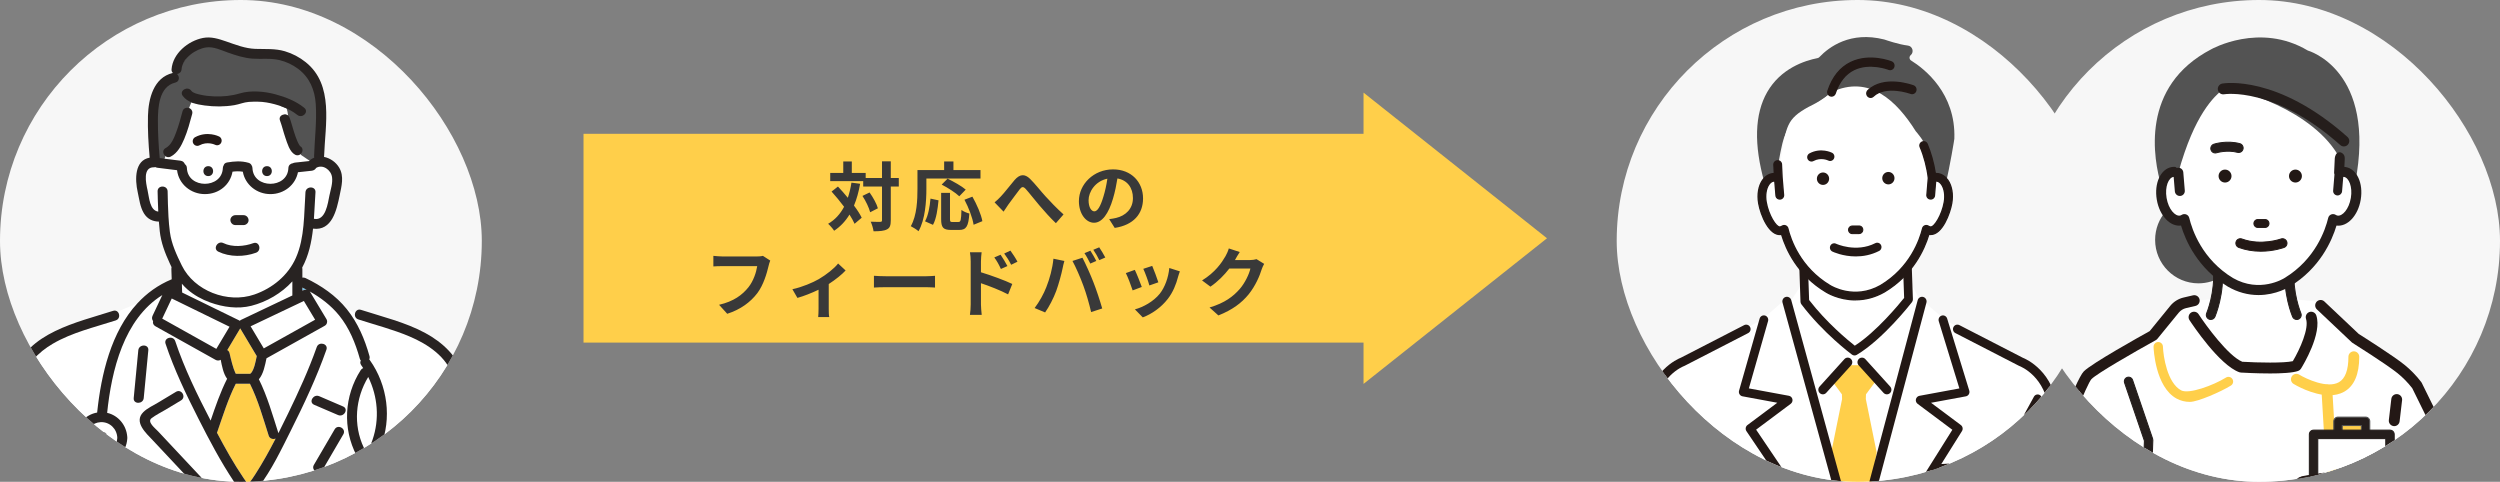
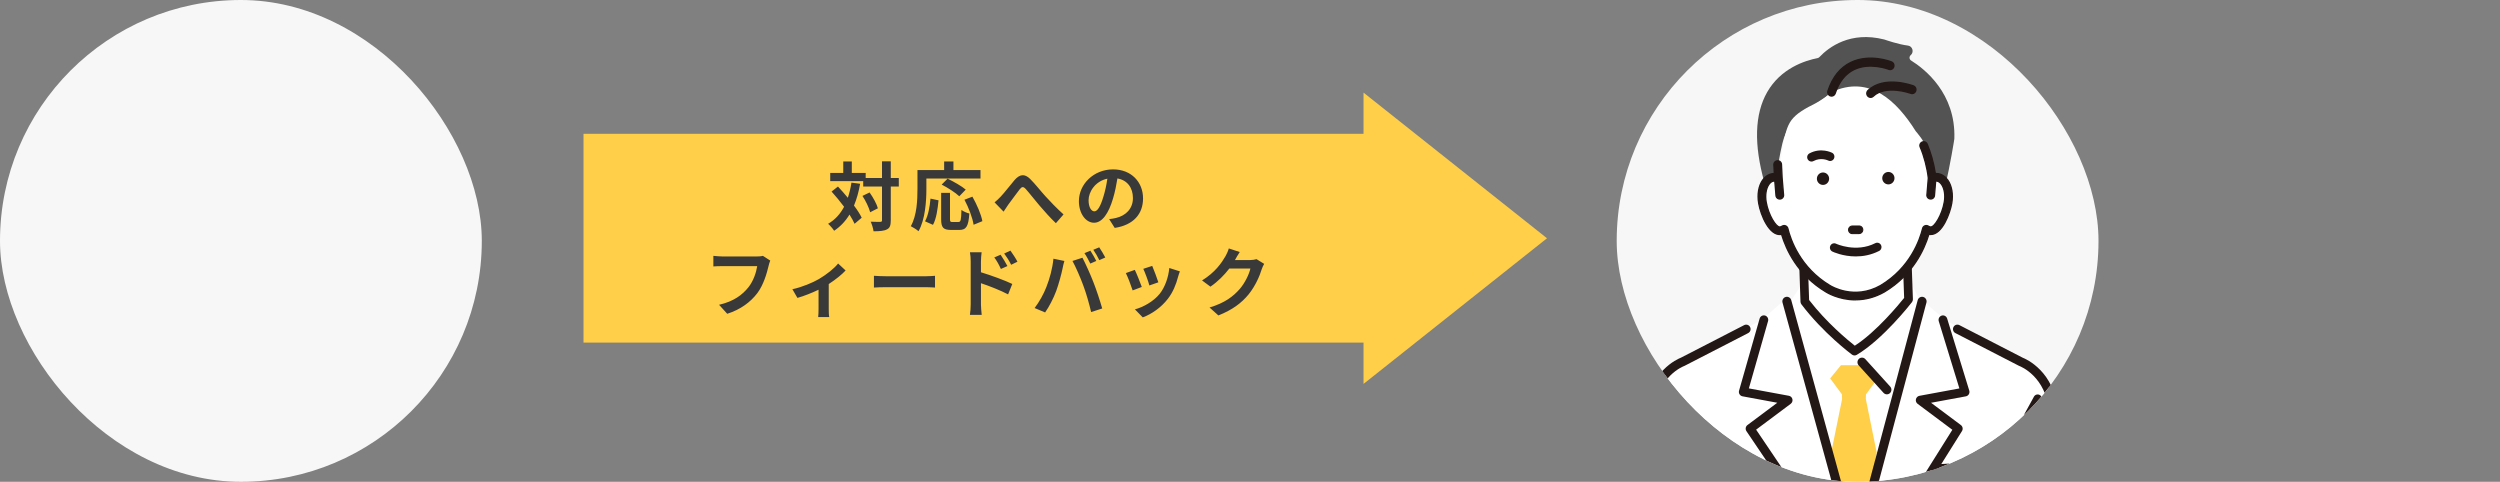
<svg xmlns="http://www.w3.org/2000/svg" width="467" height="90" viewBox="0 0 467 90" fill="none">
  <rect x="0" y="0" width="467" height="90" fill="#808080" stroke="none" />
  <path fill-rule="evenodd" clip-rule="evenodd" d="M254.707 71.715L288.978 44.509L254.707 17.303V25H109V64H254.707V71.715Z" fill="#FFCF4A" />
  <path d="M159.048 34.118L160.672 34.328C160.406 35.84 160.028 37.198 159.524 38.402C160.14 39.214 160.644 39.998 160.966 40.67L159.636 41.804C159.412 41.3 159.09 40.712 158.684 40.082C157.942 41.314 156.99 42.322 155.814 43.106C155.618 42.77 155.044 42.112 154.694 41.804C155.996 41.048 156.962 39.97 157.676 38.626C156.934 37.632 156.108 36.638 155.338 35.784L156.528 34.846C157.13 35.49 157.774 36.204 158.376 36.946C158.67 36.078 158.894 35.14 159.048 34.118ZM161.106 36.596L162.436 35.952C163.094 36.876 163.766 38.08 163.99 38.906L162.548 39.648C162.338 38.822 161.736 37.548 161.106 36.596ZM167.896 33.25V34.846H166.398V41.146C166.398 42.084 166.23 42.574 165.698 42.84C165.166 43.134 164.34 43.204 163.178 43.204C163.122 42.714 162.884 41.916 162.646 41.412C163.43 41.454 164.186 41.44 164.424 41.44C164.676 41.44 164.76 41.37 164.76 41.146V34.846H161.246V33.838H155.086V32.298H157.522V30.156H159.118V32.298H161.708V33.25H164.76V30.142H166.398V33.25H167.896ZM173.048 33.348V35.294C173.048 37.548 172.838 41.006 171.578 43.19C171.27 42.91 170.528 42.434 170.136 42.252C171.284 40.25 171.382 37.31 171.382 35.294V31.766H176.366V30.156H178.102V31.766H183.156V33.348H173.048ZM180.398 35.42L179.194 36.666C178.522 36.008 177.052 35.07 175.904 34.482L177.01 33.376C178.13 33.922 179.642 34.762 180.398 35.42ZM174.28 42L172.796 41.342C173.384 40.278 173.678 38.654 173.818 37.1L175.316 37.422C175.162 39.032 174.91 40.88 174.28 42ZM177.906 41.468H179.04C179.46 41.468 179.544 41.146 179.6 39.214C179.95 39.508 180.636 39.774 181.07 39.886C180.916 42.28 180.496 42.952 179.194 42.952H177.64C176.156 42.952 175.806 42.462 175.806 40.908V36.022H177.458V40.894C177.458 41.398 177.514 41.468 177.906 41.468ZM180.16 37.31L181.644 36.736C182.47 38.192 183.282 40.04 183.506 41.314L181.868 41.986C181.686 40.74 180.958 38.794 180.16 37.31ZM185.788 37.8C186.194 37.464 186.53 37.156 186.95 36.708C187.594 36.05 188.672 34.622 189.526 33.628C190.492 32.522 191.402 32.424 192.41 33.404C193.348 34.328 194.454 35.756 195.28 36.652C196.162 37.618 197.338 38.864 198.668 40.054L197.24 41.692C196.246 40.754 195.056 39.424 194.174 38.388C193.306 37.38 192.284 36.05 191.626 35.322C191.136 34.79 190.884 34.86 190.478 35.364C189.932 36.064 188.938 37.436 188.35 38.22C188.028 38.668 187.72 39.172 187.468 39.536L185.788 37.8ZM204.422 39.48C204.996 39.48 205.556 38.612 206.116 36.736C206.438 35.714 206.69 34.524 206.858 33.376C204.562 33.852 203.344 35.868 203.344 37.394C203.344 38.794 203.904 39.48 204.422 39.48ZM208.23 42.574L207.194 40.936C207.726 40.866 208.118 40.796 208.482 40.712C210.26 40.292 211.632 39.018 211.632 37.002C211.632 35.084 210.596 33.656 208.734 33.334C208.538 34.51 208.3 35.798 207.908 37.1C207.082 39.9 205.878 41.608 204.366 41.608C202.84 41.608 201.538 39.914 201.538 37.576C201.538 34.384 204.324 31.64 207.922 31.64C211.352 31.64 213.522 34.034 213.522 37.058C213.522 39.97 211.73 42.042 208.23 42.574ZM142.511 47.794L143.883 48.676C143.757 48.956 143.645 49.348 143.575 49.656C143.253 51.028 142.637 53.198 141.475 54.752C140.201 56.432 138.339 57.818 135.847 58.616L134.321 56.936C137.093 56.292 138.675 55.074 139.809 53.66C140.733 52.498 141.265 50.902 141.447 49.712H134.923C134.293 49.712 133.621 49.74 133.257 49.768V47.794C133.677 47.836 134.475 47.906 134.937 47.906H141.405C141.685 47.906 142.133 47.892 142.511 47.794ZM156.559 49.222L157.959 50.524C157.301 51.252 156.083 52.232 154.809 53.058V57.72C154.809 58.21 154.823 58.952 154.907 59.232H152.835C152.877 58.952 152.905 58.21 152.905 57.72V54.122C151.673 54.71 150.133 55.326 148.957 55.648L148.019 54.024C149.825 53.646 151.855 52.778 152.961 52.134C154.389 51.294 155.859 50.132 156.559 49.222ZM163.251 53.716V51.518C163.755 51.56 164.777 51.602 165.505 51.602H173.023C173.667 51.602 174.297 51.546 174.661 51.518V53.716C174.325 53.702 173.611 53.646 173.023 53.646H165.505C164.707 53.646 163.769 53.674 163.251 53.716ZM190.061 48.886L188.885 49.46C188.437 48.578 188.101 48.06 187.583 47.36L188.745 46.814C189.151 47.374 189.739 48.256 190.061 48.886ZM188.185 49.698L186.967 50.244C186.561 49.362 186.253 48.802 185.735 48.088L186.911 47.584C187.303 48.172 187.863 49.068 188.185 49.698ZM183.243 48.816V50.86C185.105 51.42 187.807 52.414 189.095 53.044L188.311 54.99C186.855 54.22 184.755 53.408 183.243 52.904V56.866C183.243 57.258 183.313 58.238 183.383 58.812H181.185C181.269 58.266 181.325 57.412 181.325 56.866V48.816C181.325 48.312 181.283 47.626 181.185 47.122H183.369C183.313 47.612 183.243 48.228 183.243 48.816ZM203.683 46.828C204.033 47.346 204.523 48.228 204.789 48.746L203.669 49.236C203.375 48.662 202.955 47.822 202.577 47.29L203.683 46.828ZM205.335 46.198C205.699 46.73 206.217 47.612 206.469 48.102L205.349 48.592C205.069 48.004 204.607 47.192 204.229 46.66L205.335 46.198ZM195.451 53.646C196.081 52.078 196.613 50.104 196.781 48.326L198.825 48.746C198.699 49.152 198.545 49.838 198.489 50.146C198.293 51.126 197.775 53.058 197.299 54.36C196.795 55.718 195.969 57.314 195.227 58.364L193.267 57.538C194.149 56.39 194.975 54.878 195.451 53.646ZM202.367 53.352C201.835 51.882 200.925 49.81 200.337 48.746L202.199 48.144C202.773 49.222 203.739 51.378 204.257 52.736C204.761 53.996 205.503 56.236 205.895 57.622L203.823 58.294C203.431 56.628 202.927 54.864 202.367 53.352ZM215.233 49.67C215.499 50.272 216.185 52.092 216.381 52.736L214.701 53.324C214.533 52.638 213.917 50.944 213.567 50.216L215.233 49.67ZM218.425 50.062L220.399 50.692C220.231 51.14 220.147 51.434 220.063 51.714C219.699 53.128 219.111 54.584 218.159 55.816C216.857 57.496 215.107 58.672 213.469 59.288L211.999 57.79C213.539 57.384 215.485 56.32 216.647 54.864C217.599 53.674 218.271 51.812 218.425 50.062ZM211.985 50.412C212.335 51.126 213.007 52.82 213.287 53.604L211.579 54.248C211.341 53.492 210.641 51.63 210.305 51.014L211.985 50.412ZM234.721 48.41L236.149 49.292C235.995 49.558 235.799 49.95 235.687 50.3C235.309 51.546 234.511 53.408 233.251 54.976C231.921 56.6 230.227 57.874 227.595 58.924L225.943 57.44C228.813 56.586 230.367 55.368 231.585 53.982C232.537 52.89 233.349 51.21 233.573 50.16H229.639C228.701 51.378 227.483 52.61 226.111 53.548L224.543 52.386C226.993 50.888 228.211 49.082 228.911 47.878C229.121 47.528 229.415 46.884 229.541 46.408L231.585 47.08C231.249 47.57 230.899 48.2 230.731 48.508L230.689 48.578H233.503C233.937 48.578 234.399 48.508 234.721 48.41Z" fill="#393939" />
  <g clip-path="url(#clip0_143_5992)">
    <rect width="90" height="90" rx="45" fill="#F7F7F7" />
    <g clip-path="url(#clip1_143_5992)">
      <path d="M58.986 19.467C58.818 16.824 57.853 14.471 55.667 12.843C54.644 12.082 53.466 11.533 52.224 11.232C50.563 10.832 48.852 11.084 47.165 10.958C45.56 10.838 44.06 10.348 42.555 9.814C41.321 9.377 39.869 8.668 38.527 8.861C36.58 9.139 34.078 10.854 33.917 12.951C33.877 13.476 33.486 13.768 33.073 13.83C33.569 14.267 33.58 15.229 32.75 15.43C29.681 16.171 29.499 20.114 29.501 22.665C29.501 24.916 29.626 27.174 29.83 29.417C29.834 29.46 29.834 29.5 29.834 29.539C30.416 29.612 30.997 29.684 31.579 29.756C31.637 29.621 31.682 29.48 31.708 29.328C30.734 29.608 29.971 28.171 30.965 27.646C31.996 27.103 32.51 25.78 32.899 24.755C33.387 23.464 33.743 22.128 34.1 20.798C34.263 20.19 34.842 20.04 35.306 20.203C35.445 19.834 35.587 19.471 35.742 19.115C35.106 18.848 34.536 18.466 34.126 17.897C33.427 16.922 35.05 15.997 35.74 16.961C36.049 17.393 36.858 17.554 37.341 17.671C38.175 17.875 39.032 17.966 39.888 18.005C41.601 18.084 43.197 17.93 44.833 17.443C46.849 16.844 49.394 17.07 51.412 17.61C53.327 18.123 55.312 18.891 56.853 20.157C57.78 20.919 56.45 22.224 55.53 21.468C54.954 20.995 54.276 20.596 53.548 20.264C53.679 20.65 53.752 21.112 53.812 21.596C53.935 21.696 54.038 21.833 54.105 22.011C54.427 22.873 54.635 23.783 54.923 24.658C55.111 25.233 55.304 25.813 55.547 26.369C55.654 26.612 55.77 26.853 55.906 27.081C56.015 27.263 56.028 27.274 56.054 27.287C56.716 27.648 56.591 28.41 56.148 28.788C56.331 29.296 56.538 29.788 56.855 30.19C57.148 30.159 57.442 30.127 57.733 30.094C57.791 30.012 57.862 29.938 57.952 29.869C58.188 29.691 58.438 29.556 58.697 29.456C58.676 29.374 58.667 29.285 58.67 29.189C58.785 25.961 59.192 22.698 58.986 19.467Z" fill="white" />
      <path d="M31.219 28.22L30.688 29.811H28.562V25.037V18.671L30.156 16.018L32.281 14.957L33.344 12.835L36 9.122L39.188 8.061L46.625 10.183L53.531 10.713L58.312 14.957L59.906 21.323L59.375 30.341H58.312L55.125 28.22L53.531 22.384L52.469 19.732L50.344 18.14L41.312 18.671H36.531L33.344 26.098L31.219 28.22Z" fill="#535353" />
      <path d="M56.482 54.307C56.54 54.279 56.6 54.251 56.658 54.224C56.858 54.129 57.071 54.097 57.275 54.123C57.013 53.984 56.75 53.849 56.482 53.717V54.305V54.307Z" fill="#78C8F0" />
      <path d="M44.87 61.34C44.064 62.692 43.258 64.041 42.452 65.393C42.65 65.493 42.811 65.678 42.877 65.966C43.163 67.193 43.518 68.73 43.986 69.727C44.034 69.831 44.087 69.811 44.238 69.826C44.261 69.827 44.285 69.827 44.309 69.829H46.666C46.75 69.82 46.813 69.794 46.929 69.65C47.492 68.952 47.743 67.59 47.96 66.52C46.929 64.794 45.899 63.066 44.868 61.34H44.87Z" fill="#FFCF4A" />
      <path d="M46.813 60.955C47.634 62.33 48.455 63.706 49.276 65.083C52.474 63.298 55.671 61.511 58.869 59.726C58.167 58.558 57.464 57.392 56.763 56.224C53.447 57.801 50.129 59.379 46.813 60.957V60.955Z" fill="white" />
      <path d="M68.786 70.417C66.37 74.418 65.949 79.355 67.96 83.629C68.121 83.969 68.294 84.306 68.481 84.638C68.919 83.856 69.287 83.036 69.579 82.191C70.928 78.281 70.58 74.062 68.786 70.417Z" fill="white" />
      <path d="M46.464 71.683C46.127 71.7 45.785 71.689 45.444 71.687C45.085 71.687 44.709 71.702 44.343 71.683H44.044C42.604 74.529 41.639 77.668 40.597 80.665C40.576 80.723 40.552 80.775 40.526 80.825C42.052 83.715 43.655 86.586 45.489 89.286C45.787 89.723 46.067 90.135 46.344 90.448C46.454 90.328 46.565 90.207 46.666 90.077C46.972 89.694 47.361 89.11 47.672 88.629C49.063 86.472 50.312 84.213 51.491 81.924C51.02 82.119 50.384 81.985 50.185 81.362C49.153 78.142 48.212 74.725 46.686 71.685H46.462L46.464 71.683Z" fill="#FFCF4A" />
      <path d="M55.11 28.887C54.081 28.325 53.668 26.738 53.314 25.728C52.942 24.665 52.695 23.555 52.302 22.502C51.951 21.56 53.168 21.071 53.813 21.594C53.754 21.11 53.679 20.646 53.55 20.262C52.342 19.712 51.003 19.347 49.794 19.139C48.738 18.957 47.569 18.968 46.503 19.033C45.559 19.091 44.708 19.486 43.78 19.642C41.942 19.951 40.041 19.949 38.197 19.699C37.393 19.59 36.518 19.436 35.74 19.111C35.585 19.467 35.443 19.831 35.304 20.2C35.721 20.346 36.047 20.743 35.901 21.288C35.478 22.863 35.054 24.445 34.416 25.952C33.883 27.213 33.176 28.577 31.908 29.244C31.841 29.28 31.773 29.308 31.708 29.326C31.682 29.478 31.637 29.619 31.579 29.754C32.295 29.843 33.011 29.932 33.728 30.021C34.152 30.075 34.425 30.349 34.545 30.672C34.755 30.82 34.906 31.058 34.917 31.384C35.05 35.325 41.5 35.325 41.635 31.384C41.641 31.193 41.695 31.034 41.781 30.904C41.85 30.637 42.056 30.416 42.428 30.353C43.786 30.121 45.087 30.027 46.428 30.412C46.724 30.498 46.911 30.676 47.006 30.891C47.096 31.022 47.154 31.187 47.161 31.384C47.294 35.325 53.744 35.325 53.879 31.384C53.898 30.85 54.281 30.557 54.698 30.5C54.825 30.436 54.966 30.394 55.113 30.377C55.695 30.314 56.275 30.251 56.856 30.186C56.54 29.784 56.333 29.293 56.149 28.785C55.884 29.011 55.506 29.098 55.111 28.883L55.11 28.887ZM38.903 32.893C37.696 32.893 37.7 31.039 38.903 31.039C40.105 31.039 40.105 32.893 38.903 32.893ZM49.871 32.893C48.665 32.893 48.669 31.039 49.871 31.039C51.074 31.039 51.074 32.893 49.871 32.893Z" fill="white" />
      <path d="M15.982 81.792C15.982 83.396 17.33 84.733 18.948 84.733C20.565 84.733 21.861 83.396 21.914 81.792C21.86 80.139 20.526 78.785 18.82 78.856C17.253 78.921 15.983 80.237 15.983 81.792H15.982ZM20.141 81.792C20.141 82.445 19.606 82.975 18.948 82.975C18.289 82.975 17.754 82.445 17.754 81.792C17.754 81.14 18.289 80.609 18.948 80.609C19.606 80.609 20.141 81.14 20.141 81.792Z" fill="white" />
      <path d="M40.412 65.172C41.235 63.793 42.057 62.416 42.88 61.036C39.527 59.398 36.174 57.759 32.821 56.12C32.722 56.089 32.626 56.044 32.542 55.985C32.389 55.91 32.235 55.834 32.082 55.76C31.489 57.015 30.896 58.27 30.303 59.526C33.673 61.407 37.044 63.291 40.412 65.174V65.172Z" fill="white" />
      <path d="M62.024 33.075C61.831 31.718 60.279 30.624 59.052 31.367C58.899 31.669 58.575 31.857 58.212 31.895C57.361 31.988 56.508 32.081 55.657 32.174C55.192 34.548 53.03 36.258 50.518 36.258C48.007 36.258 45.787 34.5 45.362 32.075C44.717 31.966 44.083 31.983 43.432 32.066C43.011 34.496 40.823 36.258 38.274 36.258C35.725 36.258 33.376 34.365 33.077 31.794C31.856 31.642 30.633 31.489 29.411 31.337C29.271 31.321 29.148 31.278 29.039 31.217C28.955 31.239 28.863 31.252 28.761 31.248C26.612 31.202 27.264 34.215 27.564 35.55C27.878 36.949 27.969 39.324 29.565 39.53C29.503 38.267 29.469 37.001 29.441 35.744C29.415 34.548 31.285 34.554 31.311 35.744C31.345 37.259 31.375 38.796 31.461 40.323C31.47 40.383 31.472 40.442 31.47 40.501C31.528 41.458 31.611 42.411 31.734 43.354C32.022 45.562 32.987 47.611 33.958 49.593C36.275 54.327 42.514 56.743 47.509 55.013C50.905 53.838 53.828 51.431 55.282 48.137C56.937 44.383 56.776 39.921 57.056 35.907C57.139 34.721 59.011 34.717 58.927 35.907C58.814 37.522 58.756 39.196 58.635 40.87C58.657 40.874 58.68 40.876 58.702 40.879C60.819 41.274 61.244 37.958 61.53 36.541C61.756 35.429 62.183 34.215 62.02 33.071L62.024 33.075ZM43.973 40.192H45.497C46.02 40.192 46.41 40.616 46.432 41.118C46.454 41.619 45.987 42.045 45.497 42.045H43.973C43.449 42.045 43.06 41.621 43.038 41.118C43.015 40.618 43.483 40.192 43.973 40.192ZM47.82 47.208C45.63 48.009 42.901 48.041 40.786 47.01C39.705 46.484 40.653 44.884 41.73 45.41C43.397 46.222 45.626 46.042 47.324 45.421C48.457 45.006 48.94 46.799 47.821 47.208H47.82Z" fill="white" />
      <path d="M44.668 59.848C44.715 59.87 44.756 59.9 44.795 59.931C44.859 59.861 44.93 59.8 45.018 59.759C48.216 58.239 51.414 56.717 54.612 55.197V52.56C52.596 54.78 49.828 56.392 46.943 57.125C44.427 57.764 41.652 57.368 39.237 56.493C37.694 55.933 36.258 55.141 35.018 54.066C34.631 53.73 34.285 53.373 33.969 52.996C33.986 53.547 34.005 54.097 34.021 54.648C37.569 56.381 41.117 58.117 44.666 59.85L44.668 59.848Z" fill="white" />
      <path d="M37.057 78.187C34.76 73.661 32.536 69.03 30.928 64.214C30.548 63.078 32.355 62.594 32.731 63.721C34.444 68.85 36.86 73.767 39.346 78.567C40.247 75.923 41.169 73.235 42.426 70.754C41.725 69.814 41.465 68.396 41.231 67.21C40.947 67.377 40.582 67.395 40.277 67.225C36.527 65.13 32.778 63.035 29.026 60.94C28.616 60.71 28.512 60.326 28.598 59.978C28.4 59.717 28.321 59.361 28.497 58.99C29.107 57.698 29.716 56.407 30.326 55.115C23.131 59.587 20.835 69.197 20.015 77.111C20.015 77.113 20.015 77.117 20.015 77.119C22.108 77.595 23.627 79.445 23.773 81.618C23.78 81.674 23.784 81.731 23.782 81.792C23.784 81.853 23.78 81.911 23.773 81.967C23.602 84.493 21.575 86.585 18.946 86.585C16.316 86.585 14.11 84.397 14.11 81.79C14.11 79.451 15.884 77.452 18.149 77.065C18.892 69.93 20.756 61.971 25.675 56.652L21.944 58.217C22.411 58.638 22.413 59.594 21.614 59.852C17.689 61.116 13.432 62.112 9.864 64.203C7.139 65.801 4.699 68.202 4.162 71.409C4.151 71.476 4.126 71.641 4.11 71.902C4.1 72.054 4.095 72.208 4.096 72.36C4.096 72.495 4.132 73.165 4.096 72.666C4.138 73.279 4.119 73.889 4.111 74.507C4.031 80.233 3.951 85.962 3.872 91.688H37.393C34.448 88.546 31.502 85.404 28.557 82.261C27.305 80.927 24.908 78.826 26.776 76.976C27.532 76.227 28.622 75.743 29.527 75.2C30.642 74.529 31.758 73.86 32.873 73.189C33.905 72.567 34.844 74.171 33.818 74.788C32.854 75.367 31.891 75.947 30.928 76.525C30.068 77.043 29.105 77.506 28.308 78.116C27.412 78.802 29.004 80.016 29.507 80.552C30.214 81.307 30.921 82.061 31.628 82.814C34.401 85.773 37.173 88.73 39.946 91.688H44.898C44.435 91.16 44.057 90.493 43.722 89.992C41.212 86.238 39.093 82.2 37.053 78.183L37.057 78.187ZM27.708 65.432C27.422 68.407 27.135 71.383 26.851 74.356C26.737 75.535 24.867 75.543 24.981 74.356C25.267 71.381 25.553 68.406 25.837 65.432C25.951 64.253 27.822 64.246 27.708 65.432Z" fill="white" />
      <path d="M84.872 73.598C84.868 73.365 84.855 73.131 84.862 72.897C84.883 72.234 84.885 73.131 84.89 72.599C84.902 71.685 84.866 71.259 84.608 70.38C83.51 66.657 79.893 64.281 76.484 62.84C73.421 61.544 70.105 60.69 66.94 59.668C66.368 59.485 66.207 58.943 66.331 58.495L64.786 57.753C64.786 57.753 64.791 57.761 64.795 57.764C66.854 60.332 68.132 63.359 69.013 66.5C69.082 66.743 69.054 66.956 68.966 67.13C69.007 67.171 69.048 67.217 69.084 67.269C72.412 71.957 73.23 78.16 71.073 83.5C70.707 84.406 70.211 85.383 69.605 86.349C70.329 87.296 71.176 88.151 72.139 88.831C73.361 89.695 74.913 90.391 76.43 90.302C76.534 89.575 77.077 89.084 77.836 89.039C78.206 89.017 78.584 89.039 78.954 89.039C79.325 89.039 79.721 88.996 80.08 89.084C80.793 89.258 81.137 89.86 81.159 90.548C81.171 90.893 81.193 91.299 81.163 91.69H85.124C85.085 88.924 85.047 86.156 85.008 83.39C84.963 80.126 84.917 76.863 84.872 73.598V73.598Z" fill="white" />
      <path d="M68.511 87.923C67.328 89.453 65.878 90.828 64.262 91.692H73.553C71.633 90.986 69.884 89.556 68.511 87.923Z" fill="white" />
      <path d="M67.472 68.207C67.253 67.899 67.264 67.599 67.402 67.358C67.32 67.262 67.253 67.141 67.212 66.995C66.4 64.103 65.254 61.251 63.329 58.897C61.812 57.041 59.923 55.605 57.853 54.438C57.883 54.476 57.915 54.513 57.941 54.555C58.951 56.237 59.963 57.916 60.973 59.598C61.117 59.837 61.137 60.069 61.081 60.273C61.042 60.501 60.903 60.716 60.636 60.866C57.017 62.886 53.4 64.909 49.781 66.93C49.505 68.231 49.213 69.84 48.356 70.849C49.931 74.008 50.92 77.53 51.992 80.869C51.998 80.886 52.001 80.902 52.005 80.919C52.609 79.722 53.2 78.516 53.784 77.315C55.758 73.242 57.662 69.103 59.17 64.833C59.564 63.712 61.371 64.197 60.973 65.326C59.151 70.491 56.795 75.495 54.345 80.391C52.54 83.998 50.731 87.814 48.267 91.037C48.111 91.241 47.932 91.473 47.734 91.692H56.968C56.931 91.26 56.968 90.809 56.991 90.441C57.043 89.638 57.604 89.089 58.412 89.041C58.783 89.019 59.16 89.041 59.531 89.041C59.901 89.041 60.297 88.998 60.657 89.085C61.369 89.26 61.713 89.862 61.736 90.55C61.736 90.572 61.736 90.594 61.737 90.618C63.277 90.268 64.692 89.232 65.803 88.144C66.366 87.593 66.884 86.998 67.356 86.368C67.084 85.952 66.838 85.533 66.621 85.12C63.959 80.04 64.292 73.958 67.382 69.14C67.507 68.945 67.67 68.823 67.844 68.76C67.722 68.572 67.599 68.387 67.47 68.205L67.472 68.207ZM64.133 81.132C62.839 83.348 61.545 85.563 60.251 87.78C59.647 88.813 58.031 87.879 58.637 86.844C59.931 84.629 61.225 82.413 62.519 80.196C63.123 79.163 64.739 80.098 64.133 81.132ZM63.146 77.528C61.659 76.889 60.174 76.251 58.687 75.612C57.584 75.137 58.538 73.541 59.632 74.012C61.118 74.651 62.603 75.289 64.09 75.928C65.192 76.403 64.24 77.999 63.146 77.528Z" fill="white" />
      <path d="M21.947 58.218L20.681 58.749L21.947 58.218C21.747 58.039 21.465 57.955 21.121 58.066C14.388 60.236 5.106 62.115 2.653 69.724C2.367 70.612 2.196 71.579 2.234 72.514C2.239 72.664 2.262 72.812 2.281 72.959C2.267 72.962 2.262 73.37 2.262 73.463C2.217 76.694 2.172 79.925 2.127 83.155C2.086 86.132 2.045 89.111 2.002 92.089C1.985 93.282 3.855 93.282 3.872 92.089C3.874 91.955 3.876 91.822 3.878 91.69H2.352H3.876C3.956 85.963 4.037 80.235 4.115 74.508C4.125 73.891 4.141 73.281 4.1 72.668C4.134 73.168 4.1 72.497 4.1 72.362C4.1 72.208 4.104 72.056 4.113 71.904C4.13 71.642 4.154 71.477 4.166 71.411C4.702 68.203 7.143 65.803 9.868 64.205C13.436 62.112 17.693 61.118 21.618 59.854C22.417 59.596 22.415 58.639 21.947 58.218V58.218Z" fill="#282322" />
      <path d="M86.748 73.928C86.744 73.608 86.748 73.285 86.734 72.962C86.734 72.927 86.731 72.912 86.729 72.909C86.738 72.847 86.748 72.784 86.753 72.721C86.822 71.911 86.71 71.07 86.519 70.284C85.637 66.648 82.646 63.94 79.446 62.208C75.745 60.204 71.438 59.171 67.438 57.881C66.866 57.696 66.456 58.05 66.333 58.497L67.473 59.045L66.333 58.497C66.207 58.943 66.37 59.485 66.942 59.67C70.107 60.69 73.424 61.546 76.486 62.842C79.895 64.282 83.512 66.659 84.61 70.382C84.868 71.259 84.903 71.687 84.892 72.601C84.887 73.133 84.883 72.236 84.864 72.899C84.857 73.131 84.87 73.367 84.874 73.6C84.918 76.865 84.965 80.127 85.01 83.392C85.049 86.158 85.087 88.926 85.126 91.692H86.996C86.914 85.771 86.832 79.849 86.748 73.928V73.928ZM86.703 73.122C86.703 73.122 86.703 73.12 86.703 73.118C86.703 73.14 86.701 73.146 86.703 73.122Z" fill="#282322" />
      <path d="M17.753 81.792C17.753 82.445 18.288 82.975 18.946 82.975C19.604 82.975 20.139 82.445 20.139 81.792C20.139 81.14 19.604 80.609 18.946 80.609C18.288 80.609 17.753 81.14 17.753 81.792Z" fill="#282322" />
      <path d="M81.161 90.55C81.137 89.862 80.795 89.261 80.082 89.085C79.723 88.996 79.321 89.041 78.956 89.041C78.592 89.041 78.208 89.019 77.838 89.041C77.077 89.085 76.534 89.577 76.432 90.303C74.915 90.394 73.365 89.697 72.141 88.833C71.178 88.153 70.331 87.298 69.607 86.351C70.213 85.385 70.709 84.408 71.075 83.501C73.234 78.162 72.414 71.959 69.085 67.271C69.048 67.219 69.009 67.173 68.968 67.132C69.056 66.958 69.082 66.744 69.014 66.502C68.132 63.361 66.856 60.334 64.797 57.766C64.793 57.763 64.791 57.759 64.788 57.755L62.557 56.684L64.788 57.755C62.744 55.21 60.013 53.347 57.075 51.945C56.869 51.847 56.667 51.826 56.484 51.86V50.249C56.484 50.152 56.471 50.065 56.449 49.984C57.66 47.748 58.194 45.254 58.474 42.711C62.035 43.18 62.891 39.224 63.449 36.487C63.795 34.784 64.313 32.939 63.363 31.323C62.761 30.297 61.679 29.535 60.529 29.311C60.535 29.272 60.541 29.232 60.541 29.187C60.746 23.303 62.416 15.867 57.107 11.616C55.957 10.695 54.635 9.998 53.217 9.575C51.405 9.036 49.563 9.197 47.698 9.13C45.789 9.061 44.045 8.361 42.263 7.745C40.842 7.256 39.434 6.796 37.924 7.089C35.119 7.634 32.269 10.005 32.045 12.947C32.02 13.253 32.129 13.479 32.301 13.627C32.284 13.631 32.267 13.633 32.25 13.637C28.676 14.501 27.723 18.46 27.64 21.649C27.575 24.233 27.724 26.836 27.956 29.411C27.956 29.426 27.96 29.439 27.962 29.452C25.131 29.943 25.192 33.512 25.72 35.878C26.015 37.201 26.161 38.649 26.873 39.834C27.528 40.92 28.542 41.382 29.677 41.393C29.722 41.997 29.778 42.6 29.843 43.199C30.079 45.312 30.803 47.227 31.693 49.148C31.809 49.4 31.927 49.648 32.046 49.895C32.018 49.987 32.005 50.089 32.009 50.204C32.03 50.861 32.05 51.515 32.073 52.171C29.505 53.237 27.403 54.783 25.675 56.652L28.426 55.497L25.675 56.652C20.756 61.971 18.892 69.929 18.149 77.065C15.884 77.451 14.11 79.451 14.11 81.79C14.11 84.397 16.312 86.585 18.946 86.585C21.579 86.585 23.602 84.493 23.773 81.966C23.78 81.911 23.784 81.853 23.782 81.792C23.784 81.731 23.78 81.674 23.773 81.618C23.627 79.445 22.108 77.597 20.015 77.119C20.015 77.117 20.015 77.113 20.015 77.111C20.835 69.197 23.131 59.587 30.326 55.115C29.716 56.407 29.107 57.698 28.497 58.99C28.321 59.361 28.4 59.716 28.598 59.978C28.512 60.326 28.616 60.71 29.026 60.94C32.776 63.035 36.526 65.13 40.277 67.225C40.58 67.393 40.945 67.377 41.231 67.21C41.465 68.396 41.725 69.816 42.426 70.754C41.169 73.235 40.247 75.923 39.346 78.567C36.86 73.767 34.444 68.852 32.731 63.721C32.355 62.594 30.548 63.076 30.928 64.214C32.536 69.03 34.76 73.661 37.057 78.186C39.095 82.204 41.216 86.242 43.726 89.996C44.06 90.496 44.438 91.163 44.902 91.692H47.734C47.932 91.473 48.111 91.24 48.267 91.037C50.731 87.814 52.54 83.998 54.345 80.391C56.795 75.495 59.149 70.491 60.973 65.326C61.371 64.197 59.564 63.713 59.17 64.833C57.662 69.103 55.758 73.24 53.784 77.315C53.2 78.516 52.611 79.722 52.005 80.919C52.001 80.902 51.998 80.886 51.992 80.869C50.92 77.53 49.931 74.008 48.356 70.849C49.215 69.84 49.505 68.231 49.781 66.93C53.4 64.909 57.017 62.886 60.636 60.866C60.903 60.718 61.04 60.501 61.081 60.273C61.137 60.069 61.115 59.835 60.973 59.598C59.963 57.916 58.951 56.237 57.941 54.555C57.915 54.513 57.885 54.476 57.853 54.438C59.923 55.605 61.812 57.041 63.329 58.897C65.252 61.251 66.398 64.103 67.212 66.995C67.253 67.143 67.32 67.263 67.402 67.358C67.264 67.597 67.255 67.899 67.472 68.207C67.601 68.389 67.724 68.574 67.846 68.761C67.67 68.825 67.509 68.945 67.384 69.141C64.294 73.96 63.961 80.04 66.622 85.122C66.839 85.535 67.086 85.954 67.357 86.369C66.886 87 66.366 87.595 65.805 88.145C64.694 89.234 63.279 90.27 61.739 90.62C61.739 90.598 61.739 90.574 61.737 90.552C61.715 89.864 61.371 89.263 60.658 89.087C60.299 88.998 59.897 89.043 59.533 89.043C59.168 89.043 58.785 89.02 58.414 89.043C57.606 89.089 57.045 89.64 56.993 90.442C56.968 90.811 56.933 91.26 56.97 91.694H64.264C65.882 90.83 67.329 89.454 68.513 87.925C69.884 89.56 71.635 90.987 73.555 91.694H79.076C79.078 91.631 79.134 91.562 79.293 91.508V91.532C79.218 91.573 79.151 91.629 79.093 91.694H81.167C81.197 91.303 81.176 90.898 81.163 90.552L81.161 90.55ZM21.914 81.792C21.861 83.396 20.607 84.733 18.948 84.733C17.289 84.733 15.982 83.396 15.982 81.792C15.982 80.189 17.251 78.921 18.819 78.856C20.526 78.785 21.86 80.137 21.912 81.792H21.914ZM56.484 53.717C56.752 53.849 57.015 53.984 57.277 54.123C57.075 54.096 56.86 54.127 56.66 54.223C56.602 54.251 56.542 54.279 56.484 54.307V53.719V53.717ZM32.836 12.79C33.023 13.716 31.901 14.273 31.901 15.2C31.901 14.273 33.023 13.716 32.836 12.79V12.79ZM32.748 15.426C33.578 15.226 33.569 14.263 33.071 13.826C33.485 13.765 33.874 13.472 33.915 12.947C34.076 10.85 36.578 9.136 38.525 8.858C39.868 8.667 41.319 9.373 42.553 9.81C44.059 10.344 45.559 10.834 47.163 10.954C48.85 11.08 50.561 10.826 52.222 11.229C53.466 11.529 54.642 12.078 55.665 12.84C57.849 14.467 58.816 16.82 58.985 19.463C59.19 22.695 58.781 25.958 58.669 29.185C58.665 29.282 58.676 29.37 58.695 29.452C58.437 29.552 58.186 29.688 57.95 29.866C57.861 29.932 57.788 30.008 57.732 30.09C56.856 30.184 55.983 30.281 55.108 30.375C54.96 30.392 54.82 30.435 54.693 30.498C54.277 30.553 53.892 30.848 53.873 31.382C53.741 35.323 47.29 35.323 47.156 31.382C47.148 31.184 47.09 31.02 47 30.889C46.903 30.674 46.718 30.494 46.423 30.411C45.082 30.027 43.778 30.119 42.422 30.351C42.05 30.414 41.844 30.637 41.775 30.902C41.691 31.032 41.637 31.191 41.629 31.382C41.496 35.323 35.046 35.323 34.912 31.382C34.9 31.054 34.751 30.817 34.539 30.67C34.42 30.348 34.147 30.071 33.722 30.019C32.424 29.858 31.126 29.697 29.828 29.535C29.828 29.497 29.828 29.456 29.825 29.413C29.623 27.172 29.497 24.914 29.495 22.661C29.495 20.11 29.673 16.167 32.744 15.426H32.748ZM31.734 43.354C31.611 42.413 31.528 41.458 31.47 40.501C31.472 40.442 31.47 40.383 31.461 40.323C31.373 38.796 31.345 37.259 31.311 35.744C31.285 34.554 29.415 34.548 29.441 35.744C29.469 37.001 29.503 38.267 29.565 39.53C27.969 39.324 27.876 36.949 27.564 35.55C27.264 34.217 26.612 31.202 28.761 31.248C28.861 31.25 28.955 31.239 29.039 31.217C29.146 31.276 29.271 31.319 29.411 31.337C30.633 31.489 31.856 31.642 33.077 31.794C33.376 34.365 35.632 36.258 38.274 36.258C40.917 36.258 43.011 34.496 43.432 32.066C44.085 31.983 44.719 31.966 45.362 32.075C45.787 34.502 47.973 36.258 50.518 36.258C53.064 36.258 55.192 34.548 55.657 32.174C56.508 32.081 57.361 31.988 58.212 31.895C58.575 31.857 58.899 31.669 59.052 31.367C60.279 30.624 61.829 31.719 62.024 33.075C62.186 34.218 61.76 35.433 61.534 36.545C61.246 37.961 60.823 41.278 58.706 40.883C58.684 40.879 58.661 40.877 58.639 40.874C58.76 39.2 58.818 37.526 58.93 35.911C59.014 34.721 57.142 34.724 57.06 35.911C56.78 39.925 56.941 44.387 55.285 48.141C53.832 51.435 50.907 53.842 47.513 55.017C42.516 56.745 36.277 54.331 33.962 49.596C32.991 47.613 32.026 45.564 31.738 43.358L31.734 43.354ZM44.795 59.931C44.756 59.9 44.715 59.87 44.668 59.848C41.121 58.115 37.573 56.38 34.023 54.646C34.006 54.096 33.988 53.545 33.971 52.994C34.287 53.371 34.633 53.728 35.02 54.064C36.258 55.141 37.694 55.931 39.239 56.491C41.652 57.366 44.427 57.764 46.944 57.123C49.828 56.389 52.598 54.778 54.614 52.559V55.195C51.416 56.715 48.218 58.237 45.02 59.757C44.932 59.8 44.861 59.861 44.797 59.93L44.795 59.931ZM47.962 66.52C47.743 67.59 47.492 68.952 46.931 69.649C46.815 69.794 46.752 69.82 46.668 69.829H44.311C44.287 69.829 44.264 69.829 44.24 69.826C44.087 69.811 44.036 69.831 43.988 69.727C43.52 68.73 43.163 67.193 42.879 65.966C42.811 65.678 42.652 65.493 42.454 65.393C43.26 64.041 44.066 62.692 44.872 61.34C45.903 63.066 46.933 64.794 47.964 66.52H47.962ZM40.41 65.171C37.04 63.287 33.67 61.405 30.302 59.522C30.894 58.267 31.487 57.012 32.08 55.757C32.233 55.831 32.387 55.907 32.54 55.981C32.624 56.04 32.72 56.087 32.819 56.116C36.172 57.755 39.525 59.394 42.879 61.033C42.056 62.412 41.233 63.789 40.41 65.169V65.171ZM46.007 90.75C46.007 90.75 46.045 90.75 46.09 90.75C46.071 90.763 46.048 90.763 46.007 90.75ZM46.639 90.754C46.654 90.77 46.658 90.778 46.628 90.752C46.613 90.748 46.598 90.745 46.587 90.739C46.6 90.741 46.61 90.743 46.621 90.745C46.613 90.737 46.604 90.728 46.595 90.719C46.608 90.724 46.621 90.735 46.632 90.746C46.742 90.765 46.694 90.765 46.639 90.754ZM50.185 81.36C50.386 81.983 51.02 82.117 51.491 81.922C50.311 84.212 49.063 86.47 47.672 88.627C47.361 89.108 46.974 89.692 46.666 90.075C46.563 90.203 46.454 90.326 46.344 90.446C46.065 90.133 45.785 89.721 45.489 89.284C43.655 86.585 42.052 83.715 40.526 80.823C40.552 80.773 40.578 80.721 40.597 80.663C41.639 77.666 42.604 74.529 44.044 71.681H44.343C44.709 71.7 45.085 71.683 45.444 71.685C45.783 71.685 46.127 71.698 46.464 71.681H46.688C48.214 74.724 49.155 78.14 50.187 81.359L50.185 81.36ZM58.867 59.724C55.669 61.509 52.473 63.296 49.275 65.082C48.454 63.706 47.633 62.33 46.812 60.953C50.127 59.375 53.445 57.798 56.761 56.22C57.462 57.388 58.166 58.554 58.867 59.722V59.724ZM68.48 84.636C68.293 84.304 68.119 83.967 67.958 83.628C65.945 79.353 66.366 74.416 68.784 70.415C70.578 74.06 70.926 78.279 69.577 82.189C69.286 83.034 68.917 83.854 68.48 84.636ZM79.289 91.418H79.04C79.164 91.321 79.244 91.206 79.289 91.082V91.418Z" fill="#282322" />
      <path d="M26.849 74.356C27.135 71.381 27.421 68.406 27.706 65.432C27.82 64.246 25.95 64.253 25.835 65.432C25.549 68.407 25.263 71.383 24.979 74.356C24.865 75.543 26.735 75.536 26.849 74.356Z" fill="#282322" />
      <path d="M31.629 82.817C30.922 82.063 30.215 81.308 29.509 80.556C29.007 80.02 27.414 78.806 28.31 78.12C29.107 77.51 30.07 77.046 30.93 76.529C31.893 75.951 32.856 75.371 33.819 74.792C34.848 74.175 33.909 72.571 32.875 73.192C31.76 73.863 30.644 74.532 29.529 75.204C28.624 75.749 27.535 76.233 26.778 76.98C24.91 78.83 27.307 80.93 28.558 82.265C31.504 85.407 34.45 88.55 37.395 91.692H39.946C37.173 88.733 34.401 85.776 31.628 82.817H31.629Z" fill="#282322" />
      <path d="M64.088 75.928C62.602 75.289 61.117 74.651 59.63 74.012C58.538 73.543 57.584 75.139 58.685 75.612C60.172 76.251 61.657 76.889 63.144 77.528C64.236 77.999 65.19 76.401 64.088 75.928Z" fill="#282322" />
      <path d="M62.517 80.196C61.223 82.412 59.929 84.627 58.635 86.844C58.031 87.879 59.647 88.813 60.249 87.78C61.543 85.565 62.837 83.35 64.131 81.132C64.735 80.098 63.12 79.163 62.517 80.196Z" fill="#282322" />
      <path d="M38.196 19.699C40.04 19.949 41.94 19.951 43.778 19.642C44.704 19.486 45.555 19.093 46.501 19.034C47.567 18.969 48.736 18.957 49.793 19.139C51.728 19.471 53.997 20.207 55.529 21.464C56.449 22.22 57.778 20.915 56.851 20.153C55.31 18.887 53.325 18.119 51.41 17.606C49.392 17.067 46.847 16.838 44.831 17.439C43.195 17.925 41.599 18.079 39.886 18.001C39.03 17.962 38.173 17.871 37.339 17.667C36.856 17.55 36.049 17.389 35.738 16.957C35.046 15.993 33.425 16.918 34.124 17.893C35.033 19.161 36.735 19.501 38.197 19.699H38.196Z" fill="#282322" />
      <path d="M38.903 31.039C37.7 31.039 37.696 32.893 38.903 32.893C40.109 32.893 40.109 31.039 38.903 31.039Z" fill="#282322" />
      <path d="M49.871 31.039C48.669 31.039 48.665 32.893 49.871 32.893C51.077 32.893 51.077 31.039 49.871 31.039Z" fill="#282322" />
      <path d="M43.973 42.045H45.497C45.987 42.045 46.454 41.619 46.432 41.119C46.41 40.616 46.02 40.192 45.497 40.192H43.973C43.483 40.192 43.015 40.618 43.038 41.119C43.06 41.621 43.449 42.045 43.973 42.045Z" fill="#282322" />
      <path d="M40.786 47.01C42.901 48.041 45.63 48.009 47.82 47.209C48.94 46.799 48.456 45.006 47.322 45.421C45.626 46.042 43.395 46.222 41.728 45.41C40.653 44.886 39.703 46.484 40.784 47.01H40.786Z" fill="#282322" />
      <path d="M31.906 29.245C33.174 28.577 33.881 27.213 34.414 25.952C35.052 24.445 35.476 22.865 35.899 21.288C36.209 20.133 34.405 19.642 34.096 20.795C33.739 22.126 33.384 23.46 32.895 24.751C32.507 25.776 31.994 27.098 30.962 27.643C29.899 28.203 30.842 29.804 31.906 29.243V29.245Z" fill="#282322" />
      <path d="M56.052 27.287C56.026 27.274 56.015 27.263 55.904 27.081C55.768 26.853 55.652 26.612 55.545 26.369C55.302 25.813 55.11 25.233 54.921 24.658C54.633 23.783 54.425 22.873 54.103 22.011C53.69 20.902 51.882 21.381 52.301 22.504C52.693 23.557 52.942 24.667 53.312 25.73C53.666 26.74 54.079 28.327 55.108 28.889C56.163 29.465 57.107 27.863 56.052 27.289V27.287Z" fill="#282322" />
      <path d="M36.85 27.247C36.545 27.247 36.253 27.082 36.099 26.788C35.88 26.369 36.037 25.846 36.453 25.624C38.723 24.404 40.848 25.455 40.937 25.502C41.356 25.715 41.526 26.231 41.316 26.659C41.107 27.085 40.599 27.257 40.183 27.047C40.112 27.013 38.72 26.356 37.247 27.15C37.121 27.219 36.986 27.25 36.85 27.25V27.247Z" fill="#231815" />
    </g>
  </g>
  <g clip-path="url(#clip2_143_5992)">
    <rect x="302" width="90" height="90" rx="45" fill="#F7F7F7" />
    <path d="M386.922 114.738C386.922 114.721 386.928 114.688 386.928 114.629L384.119 77.156C384.119 77.156 383.832 70.401 378.06 67.913L363.409 59.806L363.4 59.8L363.443 59.75L363.296 59.738L359.005 56.009L346.195 57.17L333.384 56.009L329.094 59.738L328.946 59.75L328.989 59.8L328.981 59.806L314.329 67.58C308.555 70.071 308.271 76.823 308.271 76.823L305.462 114.626C305.462 114.685 305.462 114.721 305.467 114.735C305.462 114.824 305.459 114.847 305.467 114.735C305.479 114.803 305.508 114.488 305.537 114.149C305.537 114.258 305.531 114.449 305.52 114.75C305.508 114.974 305.491 115.234 305.476 115.531H386.922C386.905 115.234 386.89 114.977 386.878 114.75C386.867 114.449 386.861 114.258 386.861 114.149C386.887 114.488 386.916 114.806 386.931 114.735C386.939 114.847 386.936 114.821 386.931 114.735L386.922 114.738Z" fill="white" />
-     <path d="M345.627 53.288L336.976 52.495L334.605 56.074L346.03 101.492L358.594 56.079L357.205 53.288H345.627Z" fill="white" />
+     <path d="M345.627 53.288L336.976 52.495L334.605 56.074L346.03 101.492L358.594 56.079L357.205 53.288Z" fill="white" />
    <path d="M337.142 56.339L336.739 44.434H356.113L356.516 55.929C356.516 55.929 351.269 62.701 346.425 65.575C346.425 65.575 341.177 61.675 337.142 56.339V56.339Z" fill="white" />
    <path d="M346.425 66.401C346.257 66.401 346.089 66.348 345.947 66.242C345.729 66.079 340.56 62.211 336.499 56.843C336.395 56.707 336.337 56.539 336.331 56.368L335.928 44.464C335.919 44.24 336.003 44.022 336.157 43.862C336.311 43.7 336.522 43.609 336.743 43.609H356.116C356.554 43.609 356.913 43.962 356.928 44.405L357.331 55.897C357.337 56.091 357.276 56.283 357.157 56.439C356.94 56.719 351.756 63.37 346.837 66.289C346.709 66.365 346.567 66.401 346.428 66.401H346.425ZM337.946 56.044C341.175 60.251 345.179 63.553 346.477 64.576C350.501 61.993 354.765 56.807 355.693 55.649L355.328 45.26H337.577L337.943 56.041L337.946 56.044Z" fill="#231815" />
    <path d="M348.535 74.555L348.564 73.662L350.761 70.684L348.741 68.22H343.893L341.873 70.684L344.07 73.662L344.099 74.555L342.076 84.511L344.554 95.741L345.227 97.931C345.239 98.273 345.427 100.805 345.766 100.805L346.036 101.489L346.978 101.08L348.19 97.931L348.022 99.547L350.561 84.508L348.538 74.552L348.535 74.555Z" fill="#FFCF4A" />
-     <path d="M340.513 73.662C340.307 73.662 340.101 73.588 339.939 73.435C339.594 73.114 339.571 72.568 339.889 72.218L344.536 67.082C344.852 66.731 345.389 66.707 345.734 67.032C346.079 67.353 346.102 67.898 345.783 68.249L341.136 73.385C340.968 73.571 340.742 73.662 340.513 73.662V73.662Z" fill="#231815" />
    <path d="M352.468 73.662C352.239 73.662 352.01 73.568 351.845 73.385L347.198 68.249C346.882 67.898 346.902 67.353 347.247 67.032C347.592 66.71 348.128 66.731 348.444 67.082L353.091 72.217C353.407 72.568 353.387 73.114 353.042 73.435C352.88 73.588 352.674 73.662 352.468 73.662Z" fill="#231815" />
    <path d="M345.969 105.708C345.882 105.708 345.795 105.693 345.708 105.667C345.262 105.522 345.018 105.036 345.161 104.582L346.094 101.637L358.223 56.079C358.345 55.62 358.812 55.348 359.261 55.472C359.713 55.596 359.98 56.071 359.858 56.528L347.723 102.105C347.723 102.105 347.717 102.132 347.712 102.144L346.772 105.107C346.656 105.472 346.323 105.705 345.966 105.705L345.969 105.708Z" fill="#231815" />
    <path d="M345.223 98.792C344.852 98.792 344.513 98.541 344.408 98.161L332.975 56.533C332.85 56.076 333.111 55.599 333.563 55.472C334.013 55.345 334.482 55.611 334.607 56.071L346.041 97.698C346.165 98.155 345.904 98.633 345.452 98.759C345.377 98.78 345.298 98.792 345.223 98.792V98.792Z" fill="#231815" />
    <path d="M361.569 88.462C361.122 88.462 360.748 88.105 360.722 87.645C360.696 87.17 361.055 86.763 361.522 86.74L371.755 86.192C372.222 86.162 372.622 86.531 372.645 87.005C372.671 87.48 372.312 87.887 371.845 87.91L361.612 88.459C361.598 88.459 361.583 88.459 361.566 88.459L361.569 88.462Z" fill="#231815" />
    <path d="M319.208 115.26C318.802 115.26 318.454 114.947 318.414 114.529L315.468 84.145L310.392 74.549C310.181 74.157 310.323 73.662 310.708 73.447C311.094 73.231 311.581 73.376 311.793 73.768L316.947 83.509C316.999 83.606 317.031 83.709 317.043 83.818L320.005 114.364C320.049 114.809 319.727 115.207 319.289 115.251C319.263 115.251 319.237 115.254 319.211 115.254L319.208 115.26Z" fill="#231815" />
    <path d="M372.517 115.26C372.491 115.26 372.465 115.26 372.439 115.257C372.001 115.213 371.679 114.815 371.723 114.37L374.686 83.824C374.697 83.715 374.729 83.609 374.781 83.515L379.936 74.104C380.147 73.712 380.631 73.565 381.02 73.783C381.405 73.998 381.547 74.49 381.336 74.885L376.26 84.148L373.314 114.532C373.274 114.95 372.926 115.263 372.52 115.263L372.517 115.26Z" fill="#231815" />
    <path d="M306.385 95.516C306.356 95.516 306.327 95.516 306.295 95.511C305.842 95.46 305.518 95.051 305.564 94.591L307.448 76.737C308.037 69.379 313.365 67.064 313.994 66.817L325.816 60.732C326.222 60.525 326.715 60.687 326.921 61.1C327.126 61.513 326.964 62.014 326.558 62.223L314.696 68.329C314.667 68.344 314.635 68.359 314.603 68.37C314.403 68.447 309.608 70.322 309.083 76.896L307.196 94.771C307.15 95.198 306.796 95.516 306.382 95.516H306.385Z" fill="#231815" />
    <path d="M385.445 95.516C385.031 95.516 384.674 95.198 384.631 94.77L382.747 76.917C382.219 70.322 377.424 68.447 377.221 68.367C377.192 68.355 377.16 68.344 377.131 68.329L365.269 62.223C364.863 62.014 364.701 61.513 364.906 61.1C365.112 60.687 365.605 60.522 366.011 60.731L377.833 66.816C378.462 67.064 383.787 69.378 384.379 76.757L386.263 94.591C386.312 95.051 385.985 95.46 385.532 95.51C385.503 95.513 385.472 95.516 385.443 95.516H385.445Z" fill="#231815" />
    <path d="M356.99 11.303C356.822 11.2 356.718 11.023 356.703 10.823C356.689 10.625 356.764 10.437 356.909 10.31L356.941 10.28C357.237 10.015 357.347 9.614 357.234 9.228C357.118 8.839 356.805 8.567 356.413 8.517C354.645 8.299 352.317 7.494 352.059 7.403C352.03 7.391 352.001 7.382 351.969 7.376C345.673 5.782 341.672 8.759 339.849 10.675C339.762 10.767 339.652 10.829 339.53 10.852C337.098 11.33 332.636 12.789 330.108 17.211C327.763 21.315 327.595 26.996 329.601 34.116C329.714 33.957 329.94 34.302 330.21 34.835C330.813 34.65 331.459 34.667 331.874 34.65L332.219 30.431C333.309 24.29 333.555 24.222 337.231 20.44C337.231 20.44 339.753 19.331 341.666 17.63C349.076 14.228 353.99 19.331 357.709 25.165C359.988 27.079 361.153 34.806 361.153 34.806C362.15 34.378 362.875 34.402 363.403 34.667C364.298 30.764 365.058 26.109 365.073 25.929V25.876C365.357 17.435 359.518 12.875 356.993 11.303H356.99Z" fill="#535353" />
    <path d="M342.135 17.208C349.203 13.906 354.316 18.859 357.865 24.517C357.865 24.517 359.981 26.919 359.335 27.191C359.532 27.656 360.019 29.352 360.401 30.876C360.656 31.89 360.865 32.827 360.912 33.276C361.245 33.137 361.59 33.087 361.932 33.143C363.41 33.391 364.286 35.501 363.883 37.857C363.48 40.212 361.955 43.343 360.474 43.099C360.242 43.06 360.024 42.969 359.824 42.845C359.306 44.977 357.453 50.472 351.62 53.954C346.252 56.996 341.48 53.954 341.48 53.954C335.647 50.472 333.792 44.974 333.276 42.845C333.076 42.972 332.858 43.06 332.627 43.099C331.145 43.343 329.62 40.215 329.217 37.857C328.814 35.501 329.69 33.391 331.168 33.143C331.51 33.087 331.858 33.14 332.192 33.276L332.667 29.573C333.708 23.617 333.656 22.238 337.911 19.932C337.911 19.932 340.317 18.859 342.141 17.208H342.135Z" fill="white" />
    <path d="M362.053 32.459C361.876 32.43 361.697 32.421 361.517 32.433C361.244 30.593 360.682 28.547 359.986 26.922C359.835 26.569 359.424 26.404 359.064 26.554C358.708 26.704 358.54 27.111 358.69 27.462C359.427 29.184 360.004 31.41 360.209 33.291L359.948 36.427C359.917 36.81 360.204 37.144 360.592 37.176C360.612 37.176 360.63 37.176 360.65 37.176C361.012 37.176 361.32 36.902 361.349 36.539L361.575 33.821C361.659 33.815 361.74 33.815 361.818 33.827C362.758 33.983 363.555 35.631 363.192 37.742C362.772 40.204 361.325 42.533 360.595 42.415C360.464 42.391 360.337 42.341 360.201 42.259C360.009 42.141 359.772 42.117 359.56 42.203C359.351 42.288 359.195 42.465 359.143 42.683C358.632 44.782 356.841 50.027 351.272 53.352C346.358 56.136 342.042 53.485 341.845 53.361C336.261 50.027 334.47 44.785 333.959 42.683C333.907 42.465 333.751 42.285 333.539 42.203C333.33 42.117 333.09 42.141 332.898 42.259C332.765 42.341 332.635 42.394 332.507 42.415C331.774 42.539 330.33 40.204 329.91 37.742C329.55 35.631 330.344 33.983 331.284 33.827C331.365 33.815 331.446 33.812 331.53 33.821L331.756 36.539C331.785 36.902 332.092 37.176 332.455 37.176C332.475 37.176 332.493 37.176 332.513 37.176C332.898 37.144 333.188 36.81 333.156 36.427L332.89 33.237L332.768 30.708C332.751 30.325 332.423 30.03 332.032 30.047C331.643 30.065 331.345 30.39 331.362 30.773L331.443 32.43C331.31 32.43 331.179 32.441 331.049 32.462C329.159 32.778 328.048 35.198 328.521 37.975C328.898 40.183 330.518 44.151 332.742 43.786C332.759 43.783 332.78 43.78 332.797 43.777C333.565 46.38 335.673 51.303 341.097 54.541C341.236 54.629 343.459 56.012 346.59 56.012C348.199 56.012 350.051 55.646 351.982 54.552C357.423 51.303 359.534 46.38 360.299 43.777C360.32 43.78 360.337 43.783 360.357 43.789C360.453 43.803 360.549 43.812 360.644 43.812C362.711 43.812 364.216 40.089 364.575 37.978C365.048 35.201 363.937 32.78 362.047 32.465L362.053 32.459Z" fill="#231815" />
    <path d="M346.594 56.135C343.402 56.135 341.129 54.706 341.034 54.644C335.659 51.436 333.517 46.592 332.711 43.916C330.432 44.234 328.78 40.227 328.4 37.993C328.11 36.295 328.388 34.685 329.16 33.579C329.647 32.884 330.293 32.453 331.032 32.329C331.125 32.315 331.221 32.303 331.313 32.3L331.241 30.776C331.229 30.561 331.305 30.351 331.45 30.189C331.6 30.021 331.806 29.924 332.032 29.912C332.49 29.882 332.879 30.242 332.902 30.693L333.024 33.223L333.291 36.41C333.308 36.625 333.241 36.834 333.102 37.002C332.957 37.173 332.754 37.279 332.531 37.297C332.508 37.297 332.485 37.297 332.461 37.297C332.032 37.297 331.67 36.967 331.635 36.542L331.418 33.939C331.377 33.939 331.342 33.942 331.308 33.948C331.029 33.995 330.763 34.193 330.534 34.517C330.018 35.254 329.829 36.477 330.041 37.713C330.458 40.16 331.899 42.377 332.493 42.279C332.606 42.259 332.719 42.214 332.838 42.141C333.064 41.999 333.346 41.976 333.592 42.073C333.838 42.173 334.024 42.385 334.088 42.642C334.595 44.726 336.372 49.93 341.915 53.237C342.098 53.352 346.373 55.973 351.218 53.229C356.743 49.93 358.52 44.726 359.027 42.642C359.088 42.385 359.274 42.17 359.523 42.073C359.769 41.973 360.051 41.999 360.277 42.138C360.396 42.211 360.512 42.259 360.625 42.276C361.228 42.38 362.657 40.151 363.074 37.71C363.286 36.477 363.095 35.251 362.581 34.517C362.352 34.19 362.086 33.992 361.805 33.945C361.77 33.939 361.735 33.936 361.697 33.936L361.48 36.539C361.442 36.984 361.042 37.332 360.584 37.291C360.361 37.273 360.158 37.167 360.013 36.996C359.874 36.828 359.807 36.619 359.825 36.404L360.085 33.267C359.883 31.427 359.306 29.207 358.578 27.503C358.494 27.303 358.491 27.082 358.572 26.878C358.656 26.672 358.816 26.51 359.022 26.421C359.442 26.244 359.929 26.442 360.106 26.861C360.781 28.441 361.347 30.46 361.628 32.288C361.778 32.282 361.929 32.297 362.077 32.321C362.816 32.444 363.463 32.878 363.95 33.573C364.724 34.679 364.999 36.286 364.709 37.984C364.39 39.844 362.926 43.924 360.654 43.924C360.567 43.921 360.483 43.918 360.399 43.907C359.59 46.584 357.447 51.43 352.055 54.647C350.325 55.628 348.49 56.124 346.6 56.124L346.594 56.135ZM332.798 43.644C332.853 43.644 332.905 43.68 332.922 43.736C333.693 46.351 335.789 51.215 341.167 54.425C341.263 54.487 343.477 55.879 346.597 55.879C348.443 55.879 350.238 55.392 351.928 54.434C357.317 51.218 359.416 46.351 360.187 43.736C360.204 43.671 360.268 43.632 360.335 43.647L360.387 43.656C360.477 43.671 360.575 43.677 360.654 43.677C362.651 43.677 364.118 39.947 364.46 37.951C364.735 36.345 364.466 34.767 363.744 33.733C363.298 33.096 362.709 32.698 362.036 32.586C361.868 32.559 361.697 32.55 361.529 32.559C361.462 32.568 361.405 32.515 361.396 32.45C361.123 30.613 360.555 28.567 359.874 26.973C359.752 26.684 359.413 26.548 359.117 26.672C358.972 26.731 358.862 26.843 358.807 26.984C358.752 27.123 358.755 27.273 358.813 27.409C359.549 29.137 360.135 31.383 360.341 33.273L360.08 36.436C360.068 36.584 360.112 36.725 360.207 36.84C360.306 36.961 360.448 37.032 360.604 37.046C360.622 37.046 360.636 37.046 360.654 37.046C360.952 37.046 361.202 36.819 361.228 36.528L361.454 33.809C361.46 33.747 361.509 33.697 361.57 33.691C361.671 33.682 361.764 33.685 361.845 33.7C362.193 33.759 362.518 33.992 362.787 34.375C363.35 35.177 363.55 36.445 363.324 37.763C362.918 40.136 361.462 42.689 360.581 42.542C360.433 42.518 360.288 42.459 360.141 42.368C359.984 42.27 359.787 42.253 359.613 42.324C359.442 42.391 359.314 42.539 359.271 42.716C358.755 44.832 356.952 50.115 351.339 53.464C346.365 56.286 341.964 53.588 341.782 53.47C336.158 50.112 334.354 44.829 333.841 42.713C333.798 42.536 333.67 42.388 333.499 42.321C333.325 42.25 333.128 42.267 332.972 42.368C332.824 42.459 332.682 42.518 332.534 42.542C331.653 42.689 330.197 40.145 329.789 37.766C329.562 36.448 329.765 35.18 330.325 34.378C330.594 33.995 330.919 33.762 331.267 33.703C331.351 33.691 331.441 33.688 331.545 33.694C331.606 33.7 331.656 33.75 331.661 33.812L331.887 36.53C331.914 36.837 332.192 37.076 332.508 37.046C332.667 37.035 332.806 36.961 332.908 36.84C333.004 36.725 333.047 36.584 333.035 36.436L332.769 33.246L332.647 30.711C332.632 30.395 332.363 30.16 332.044 30.174C331.887 30.183 331.742 30.251 331.638 30.366C331.54 30.475 331.49 30.616 331.496 30.764L331.577 32.421C331.577 32.456 331.566 32.492 331.542 32.515C331.519 32.542 331.484 32.556 331.45 32.556C331.325 32.556 331.197 32.565 331.076 32.586C330.406 32.698 329.815 33.093 329.371 33.73C328.649 34.764 328.38 36.342 328.655 37.949C329.026 40.112 330.6 44.004 332.728 43.653L332.777 43.644C332.777 43.644 332.795 43.644 332.801 43.644H332.798Z" fill="#231815" />
    <path d="M351.604 33.293C351.61 33.936 352.126 34.452 352.758 34.446C353.39 34.44 353.897 33.915 353.891 33.273C353.886 32.63 353.37 32.114 352.741 32.12C352.109 32.126 351.601 32.651 351.604 33.29V33.293Z" fill="#231815" />
    <path d="M339.394 33.391C339.4 34.033 339.916 34.549 340.548 34.543C341.18 34.537 341.687 34.013 341.681 33.37C341.676 32.727 341.16 32.211 340.53 32.217C339.898 32.223 339.391 32.748 339.397 33.388L339.394 33.391Z" fill="#231815" />
    <path d="M347.282 43.627C347.668 43.624 347.975 43.305 347.972 42.913C347.969 42.521 347.656 42.209 347.27 42.212L346.001 42.22C345.615 42.223 345.308 42.542 345.311 42.934C345.314 43.326 345.627 43.639 346.012 43.636L347.282 43.627Z" fill="#231815" />
    <path d="M345.705 43.677C345.613 43.638 345.526 43.58 345.45 43.506C345.3 43.355 345.216 43.152 345.213 42.937C345.213 42.722 345.291 42.518 345.442 42.365C345.59 42.212 345.79 42.126 346.001 42.123L347.271 42.114C347.483 42.114 347.683 42.194 347.833 42.347C347.984 42.498 348.068 42.701 348.071 42.916C348.071 43.131 347.993 43.335 347.842 43.488C347.694 43.641 347.494 43.727 347.282 43.73L346.013 43.739C345.905 43.739 345.801 43.718 345.705 43.68V43.677ZM347.503 42.356C347.43 42.327 347.352 42.312 347.271 42.312L346.001 42.321C345.842 42.321 345.691 42.386 345.578 42.503C345.465 42.618 345.404 42.772 345.407 42.934C345.407 43.096 345.471 43.249 345.587 43.364C345.7 43.479 345.85 43.541 346.01 43.538L347.28 43.529C347.439 43.529 347.59 43.465 347.703 43.347C347.816 43.232 347.877 43.078 347.874 42.916C347.874 42.754 347.81 42.601 347.694 42.486C347.639 42.43 347.572 42.386 347.5 42.356H347.503Z" fill="#231815" />
    <path d="M338.38 30.18C338.093 30.18 337.818 30.024 337.673 29.747C337.467 29.352 337.615 28.859 338.006 28.65C340.143 27.5 342.143 28.491 342.227 28.535C342.622 28.736 342.781 29.222 342.584 29.626C342.387 30.027 341.908 30.189 341.517 29.991C341.45 29.959 340.14 29.34 338.754 30.089C338.635 30.154 338.508 30.183 338.38 30.183V30.18Z" fill="#231815" />
    <path d="M346.662 47.901C344.221 47.901 342.4 47.047 342.284 46.99C341.887 46.799 341.716 46.315 341.904 45.909C342.093 45.505 342.568 45.331 342.965 45.522C343.003 45.54 346.699 47.256 350.306 45.422C350.7 45.222 351.181 45.384 351.378 45.785C351.575 46.186 351.416 46.675 351.022 46.876C349.5 47.648 347.989 47.901 346.662 47.901V47.901Z" fill="#231815" />
    <path d="M342.141 17.94C342.066 17.94 341.987 17.928 341.912 17.901C341.544 17.772 341.347 17.353 341.471 16.973C342.324 14.405 343.765 12.615 345.756 11.66C349.264 9.974 353.175 11.51 353.337 11.578C353.702 11.725 353.882 12.149 353.74 12.524C353.598 12.901 353.189 13.087 352.824 12.943C352.789 12.928 349.296 11.569 346.342 12.993C344.715 13.777 343.527 15.274 342.808 17.45C342.706 17.754 342.434 17.945 342.138 17.945L342.141 17.94Z" fill="#231815" />
    <path d="M342.138 18.069C342.045 18.069 341.955 18.055 341.865 18.022C341.431 17.869 341.199 17.379 341.347 16.928C342.21 14.325 343.674 12.512 345.698 11.539C349.258 9.829 353.215 11.386 353.38 11.454C353.809 11.625 354.021 12.126 353.855 12.568C353.774 12.783 353.615 12.954 353.409 13.046C353.206 13.137 352.98 13.14 352.774 13.057C352.739 13.043 349.293 11.707 346.394 13.105C344.802 13.874 343.634 15.348 342.926 17.486C342.81 17.834 342.494 18.069 342.138 18.069ZM349.426 10.997C348.289 10.997 347.026 11.188 345.808 11.772C343.848 12.713 342.428 14.476 341.587 17.011C341.483 17.326 341.645 17.668 341.949 17.777C342.248 17.884 342.584 17.71 342.686 17.403C343.416 15.195 344.628 13.671 346.286 12.872C349.293 11.424 352.835 12.804 352.87 12.819C353.012 12.878 353.168 12.872 353.308 12.81C353.453 12.745 353.563 12.627 353.618 12.477C353.734 12.167 353.586 11.816 353.287 11.695C353.183 11.654 351.522 11 349.423 11L349.426 10.997Z" fill="#231815" />
    <path d="M349.428 18.175C349.236 18.175 349.045 18.096 348.906 17.94C348.642 17.642 348.662 17.179 348.949 16.905C351.967 14.045 357.2 15.967 357.42 16.05C357.788 16.188 357.977 16.607 357.843 16.987C357.71 17.368 357.304 17.562 356.936 17.427C356.89 17.409 352.289 15.726 349.906 17.987C349.77 18.116 349.599 18.178 349.428 18.178V18.175Z" fill="#231815" />
    <path d="M349.432 18.305C349.197 18.305 348.974 18.202 348.814 18.025C348.504 17.674 348.527 17.129 348.866 16.81C351.936 13.901 357.244 15.843 357.467 15.929C357.899 16.091 358.123 16.586 357.966 17.032C357.891 17.25 357.734 17.424 357.531 17.521C357.331 17.618 357.105 17.627 356.896 17.547C356.85 17.53 352.307 15.888 349.997 18.078C349.843 18.226 349.643 18.305 349.432 18.305V18.305ZM353.42 15.469C351.925 15.469 350.284 15.817 349.037 16.999C348.8 17.223 348.785 17.606 349.002 17.851C349.211 18.084 349.594 18.105 349.82 17.889C352.246 15.59 356.934 17.285 356.98 17.303C357.125 17.356 357.279 17.35 357.418 17.285C357.56 17.217 357.667 17.096 357.723 16.943C357.833 16.631 357.676 16.283 357.375 16.171C357.247 16.123 355.467 15.472 353.418 15.472L353.42 15.469Z" fill="#231815" />
    <path d="M341.934 103.152C341.673 103.152 341.415 103.025 341.255 102.79L326.236 80.543C325.984 80.171 326.071 79.665 326.427 79.396L331.999 75.233L325.497 74.031C325.268 73.989 325.068 73.851 324.946 73.647C324.824 73.447 324.789 73.202 324.856 72.975L328.697 59.514C328.825 59.072 329.28 58.815 329.715 58.945C330.15 59.075 330.402 59.538 330.274 59.98L326.688 72.551L334.17 73.933C334.492 73.992 334.75 74.243 334.823 74.567C334.895 74.891 334.773 75.231 334.51 75.428L328.042 80.26L342.609 101.837C342.867 102.218 342.772 102.739 342.398 102.999C342.256 103.099 342.093 103.146 341.934 103.146V103.152Z" fill="#231815" />
    <path d="M347.486 110.124C347.335 110.124 347.181 110.083 347.045 109.995C346.662 109.747 346.549 109.231 346.793 108.842L364.7 80.284L358.209 75.434C357.945 75.236 357.82 74.897 357.896 74.573C357.968 74.249 358.226 73.998 358.548 73.939L366.013 72.559L362.16 60.003C362.024 59.564 362.267 59.095 362.699 58.957C363.131 58.818 363.592 59.066 363.728 59.505L367.859 72.966C367.929 73.196 367.9 73.444 367.778 73.647C367.656 73.851 367.454 73.995 367.222 74.037L360.719 75.239L366.291 79.402C366.639 79.662 366.729 80.154 366.497 80.525L348.176 109.744C348.019 109.995 347.752 110.13 347.483 110.13L347.486 110.124Z" fill="#231815" />
  </g>
  <g clip-path="url(#clip3_143_5992)">
    <rect x="377" width="90" height="90" rx="45" fill="#F7F7F7" />
    <g clip-path="url(#clip4_143_5992)">
      <path d="M408.038 40.925C407.828 41.057 407.6 41.153 407.357 41.194C406.345 41.364 405.32 40.647 404.605 39.433C403.341 40.863 402.577 42.744 402.577 44.809C402.577 49.293 406.2 52.928 410.67 52.928C412.273 52.928 413.769 52.46 415.024 51.651C410.166 47.979 408.526 42.981 408.034 40.925H408.038Z" fill="#535353" />
      <path d="M413.835 43.441C413.835 43.441 416.904 58.519 409.472 65.325H431.773C431.773 65.325 426.278 63.381 428.055 43.279L413.835 43.441Z" fill="white" />
      <path d="M465.815 101.132L465.017 101.302C464.212 91.856 451.553 71.07 451.553 71.07C449.471 67.754 442.378 64.289 439.721 62.536C439.073 62.109 438.358 61.487 437.759 60.737C437.09 59.895 436.499 58.996 436.028 58.474C435.123 57.475 433.433 56.708 432.169 56.252L426.315 55.697C423.213 55.403 420.094 55.378 416.987 55.614L409.889 56.161C408.365 56.667 406.997 58.644 405.886 59.804C404.956 60.778 403.655 61.943 402.222 62.648C398.156 64.645 389.369 70.365 388.464 72.74C388.464 72.74 378.202 97.994 377.397 107.44L397.962 109.894L392.992 155.643L402.048 156.779C432.987 159.05 453.512 155.254 453.512 155.254L446.947 106.433L465.815 101.132Z" fill="white" />
      <path d="M400.482 108.957C400.048 108.957 399.697 108.605 399.697 108.169L400.577 82.335L396.876 71.501C396.735 71.09 396.954 70.643 397.363 70.502C397.772 70.361 398.218 70.581 398.359 70.991L402.102 81.95C402.131 82.033 402.143 82.12 402.143 82.207L401.263 108.169C401.263 108.605 400.912 108.957 400.478 108.957H400.482Z" fill="#251E1C" />
      <path d="M400.482 109.056C399.995 109.056 399.598 108.658 399.598 108.169L400.478 82.352L396.781 71.534C396.624 71.07 396.867 70.564 397.33 70.406C397.553 70.328 397.793 70.344 398.008 70.448C398.218 70.552 398.379 70.734 398.454 70.958L402.197 81.916C402.23 82.008 402.246 82.107 402.246 82.202L401.366 108.165C401.366 108.654 400.97 109.052 400.482 109.052V109.056ZM397.619 70.56C397.545 70.56 397.471 70.572 397.396 70.597C397.037 70.722 396.847 71.111 396.971 71.472L400.672 82.306C400.672 82.306 400.676 82.327 400.676 82.339L399.796 108.173C399.796 108.555 400.102 108.862 400.482 108.862C400.862 108.862 401.168 108.555 401.168 108.173L402.048 82.211C402.048 82.136 402.036 82.061 402.011 81.987L398.268 71.028C398.21 70.854 398.086 70.713 397.921 70.634C397.826 70.589 397.723 70.564 397.619 70.564V70.56Z" fill="#251E1C" />
      <path d="M414.805 49.567C414.636 49.426 414.417 49.359 414.194 49.38C413.971 49.401 413.773 49.509 413.628 49.679C413.488 49.853 413.421 50.068 413.442 50.292C413.847 54.549 412.223 58.478 412.207 58.515C412.029 58.938 412.228 59.431 412.649 59.614C412.752 59.659 412.864 59.68 412.975 59.68C413.31 59.68 413.611 59.481 413.744 59.17C413.818 58.996 415.553 54.826 415.103 50.135C415.082 49.911 414.975 49.712 414.805 49.567Z" fill="#251E1C" />
      <path d="M412.975 59.775C412.851 59.775 412.727 59.75 412.612 59.701C412.141 59.502 411.918 58.95 412.12 58.478C412.137 58.441 413.752 54.532 413.351 50.3C413.326 50.052 413.401 49.811 413.558 49.616C413.715 49.426 413.938 49.306 414.186 49.281C414.434 49.256 414.677 49.33 414.867 49.488C415.057 49.645 415.177 49.869 415.202 50.118C415.652 54.835 413.909 59.025 413.835 59.203C413.69 59.547 413.351 59.771 412.979 59.771L412.975 59.775ZM414.277 49.471C414.252 49.471 414.227 49.471 414.206 49.471C414.008 49.492 413.83 49.583 413.707 49.737C413.583 49.89 413.521 50.081 413.541 50.28C413.95 54.561 412.314 58.511 412.298 58.548C412.141 58.925 412.314 59.361 412.69 59.522C412.781 59.56 412.88 59.58 412.979 59.58C413.277 59.58 413.545 59.402 413.661 59.129C413.735 58.955 415.458 54.806 415.016 50.139C414.995 49.94 414.905 49.761 414.752 49.637C414.62 49.525 414.454 49.467 414.281 49.467L414.277 49.471Z" fill="#251E1C" />
      <path d="M429.798 58.515C429.781 58.478 428.158 54.549 428.563 50.292C428.583 50.068 428.517 49.853 428.377 49.679C428.236 49.505 428.034 49.401 427.811 49.38C427.588 49.359 427.373 49.426 427.199 49.567C427.026 49.708 426.923 49.911 426.898 50.135C426.452 54.831 428.187 58.996 428.257 59.17C428.389 59.481 428.691 59.68 429.025 59.68C429.137 59.68 429.248 59.659 429.352 59.614C429.777 59.435 429.976 58.942 429.794 58.515H429.798Z" fill="#251E1C" />
      <path d="M429.03 59.775C428.658 59.775 428.319 59.551 428.174 59.207C428.1 59.029 426.357 54.835 426.807 50.122C426.832 49.873 426.947 49.65 427.142 49.492C427.336 49.335 427.575 49.256 427.823 49.285C428.071 49.31 428.294 49.426 428.451 49.621C428.608 49.811 428.682 50.056 428.658 50.304C428.253 54.557 429.872 58.445 429.889 58.482C430.087 58.955 429.868 59.502 429.393 59.705C429.277 59.755 429.158 59.779 429.03 59.779V59.775ZM427.728 49.471C427.559 49.471 427.394 49.529 427.261 49.641C427.108 49.77 427.013 49.944 426.997 50.143C426.555 54.806 428.278 58.959 428.352 59.133C428.468 59.406 428.736 59.585 429.034 59.585C429.133 59.585 429.228 59.564 429.323 59.527C429.699 59.369 429.876 58.93 429.715 58.553C429.695 58.507 428.063 54.582 428.472 50.28C428.492 50.081 428.43 49.89 428.307 49.737C428.183 49.583 428.005 49.488 427.807 49.471C427.782 49.471 427.757 49.471 427.732 49.471H427.728Z" fill="#251E1C" />
      <path d="M409.067 75.073C408.183 75.073 407.365 74.87 406.609 74.468C402.581 72.305 402.292 65.105 402.284 64.799C402.267 64.314 402.647 63.907 403.13 63.891C403.61 63.87 404.019 64.256 404.035 64.737C404.097 66.539 404.833 71.521 407.439 72.918C408.865 73.681 413.463 71.986 415.814 70.527C416.223 70.27 416.764 70.398 417.02 70.813C417.276 71.223 417.148 71.766 416.735 72.023C414.905 73.159 410.554 75.073 409.067 75.073Z" fill="#FFCF4A" />
      <path d="M416.619 52.733C410.517 49.032 408.58 43.192 408.038 40.925C407.828 41.057 407.601 41.153 407.357 41.194C405.808 41.455 404.213 39.636 403.791 37.132C403.37 34.629 404.283 32.387 405.832 32.121C406.192 32.063 406.551 32.117 406.902 32.262C409.959 21.225 413.599 18.062 415.293 16.604C417.784 16.355 432.26 20.495 437.069 29.56L436.941 32.258C437.288 32.113 437.652 32.055 438.011 32.117C439.56 32.378 440.473 34.625 440.052 37.128C439.63 39.632 438.036 41.451 436.487 41.19C436.243 41.149 436.016 41.053 435.805 40.921C435.264 43.184 433.326 49.028 427.224 52.729C427.224 52.729 422.234 55.962 416.619 52.729V52.733Z" fill="white" />
      <path d="M405.836 32.126C406.196 32.068 406.555 32.121 406.906 32.267C409.964 21.229 413.603 18.067 415.297 16.608C417.788 16.359 432.264 20.5 437.073 29.564L436.945 32.262C437.292 32.117 437.656 32.059 438.015 32.121C438.916 32.275 439.601 33.104 439.932 34.264C444.051 13.027 431.099 9.441 431.099 9.441C422.13 4.09 413.074 9.197 413.074 9.197C399.747 16.131 402.213 29.647 403.775 34.873C404.019 33.402 404.779 32.3 405.832 32.121L405.836 32.126Z" fill="#535353" />
      <path d="M415.636 31.678C416.301 31.678 416.846 32.221 416.846 32.888C416.846 33.555 416.305 34.098 415.636 34.098C414.967 34.098 414.43 33.555 414.43 32.888C414.43 32.221 414.971 31.678 415.636 31.678Z" fill="#221815" />
      <path d="M428.79 31.678C429.459 31.678 429.996 32.221 429.996 32.888C429.996 33.555 429.455 34.098 428.79 34.098C428.125 34.098 427.584 33.555 427.584 32.888C427.584 32.221 428.125 31.678 428.79 31.678Z" fill="#221815" />
-       <path d="M418.908 27.226C418.796 27.032 418.614 26.895 418.4 26.837C415.958 26.186 413.657 26.907 413.562 26.936C413.124 27.077 412.88 27.55 413.021 27.993C413.132 28.341 413.45 28.578 413.818 28.578C413.905 28.578 413.987 28.565 414.07 28.536C414.091 28.532 416.02 27.935 417.97 28.457C418.416 28.573 418.875 28.308 418.995 27.861C419.052 27.645 419.023 27.417 418.908 27.222V27.226Z" fill="#251E1C" />
      <path d="M413.814 28.673C413.405 28.673 413.05 28.412 412.926 28.022C412.769 27.533 413.041 27.003 413.529 26.845C413.628 26.812 415.942 26.082 418.42 26.741C418.66 26.804 418.862 26.961 418.986 27.177C419.11 27.392 419.143 27.645 419.081 27.885C418.949 28.383 418.437 28.681 417.941 28.549C416.02 28.035 414.111 28.619 414.091 28.627C414 28.656 413.905 28.673 413.81 28.673H413.814ZM416.231 26.659C414.756 26.659 413.653 27.007 413.587 27.027C413.198 27.152 412.979 27.57 413.107 27.964C413.207 28.275 413.492 28.482 413.814 28.482C413.888 28.482 413.967 28.47 414.037 28.449C414.058 28.441 416.008 27.84 417.991 28.37C418.387 28.478 418.792 28.238 418.9 27.844C418.949 27.653 418.924 27.45 418.825 27.28C418.726 27.11 418.565 26.986 418.375 26.936C417.627 26.737 416.892 26.667 416.231 26.667V26.659Z" fill="#251E1C" />
      <path d="M427.158 45.136C426.997 44.705 426.514 44.485 426.084 44.643C426.047 44.655 422.386 45.965 418.788 44.643C418.354 44.485 417.875 44.705 417.714 45.14C417.635 45.352 417.648 45.58 417.739 45.783C417.834 45.986 417.999 46.139 418.21 46.218C419.482 46.686 420.862 46.922 422.316 46.922C424.758 46.922 426.592 46.243 426.666 46.214C426.877 46.135 427.042 45.977 427.133 45.774C427.224 45.571 427.232 45.343 427.154 45.132L427.158 45.136Z" fill="#231815" />
      <path d="M422.316 47.022C420.854 47.022 419.457 46.781 418.177 46.309C417.945 46.222 417.755 46.052 417.652 45.824C417.549 45.596 417.536 45.343 417.623 45.111C417.71 44.879 417.879 44.688 418.106 44.585C418.334 44.481 418.586 44.469 418.817 44.556C422.395 45.874 426.01 44.568 426.047 44.556C426.526 44.377 427.063 44.622 427.245 45.103C427.332 45.335 427.323 45.592 427.22 45.82C427.117 46.048 426.931 46.222 426.699 46.309C426.621 46.338 424.766 47.022 422.316 47.022ZM418.499 44.688C418.391 44.688 418.288 44.713 418.189 44.759C418.007 44.842 417.871 44.991 417.805 45.177C417.735 45.364 417.743 45.567 417.825 45.745C417.908 45.928 418.057 46.064 418.243 46.131C419.503 46.595 420.874 46.831 422.316 46.831C424.737 46.831 426.559 46.16 426.633 46.131C426.819 46.06 426.968 45.923 427.046 45.741C427.129 45.559 427.133 45.36 427.067 45.173C426.923 44.792 426.497 44.597 426.113 44.738C426.076 44.751 422.415 46.085 418.751 44.738C418.668 44.709 418.581 44.692 418.495 44.692L418.499 44.688Z" fill="#231815" />
      <path d="M421.767 42.487H423.109C423.514 42.487 423.845 42.156 423.845 41.75C423.845 41.343 423.514 41.012 423.109 41.012H421.767C421.362 41.012 421.031 41.343 421.031 41.75C421.031 42.156 421.362 42.487 421.767 42.487Z" fill="#231815" />
      <path d="M423.109 42.583H421.767C421.308 42.583 420.936 42.21 420.936 41.75C420.936 41.289 421.308 40.916 421.767 40.916H423.109C423.568 40.916 423.94 41.289 423.94 41.75C423.94 42.21 423.568 42.583 423.109 42.583ZM421.767 41.107C421.416 41.107 421.126 41.397 421.126 41.75C421.126 42.102 421.416 42.392 421.767 42.392H423.109C423.461 42.392 423.75 42.102 423.75 41.75C423.75 41.397 423.461 41.107 423.109 41.107H421.767Z" fill="#231815" />
      <path d="M438.168 31.205C438.089 31.193 438.011 31.185 437.928 31.176L438.003 29.614C438.036 28.681 437.238 28.466 437.226 28.462C436.97 28.412 436.747 28.462 436.565 28.602C436.185 28.905 436.139 29.535 436.135 29.61L436.011 32.225C436.007 32.353 436.032 32.478 436.077 32.594L435.83 35.607C435.792 36.067 436.135 36.473 436.594 36.511C436.619 36.511 436.639 36.511 436.664 36.511C437.098 36.511 437.461 36.171 437.499 35.74L437.722 33.046C437.767 33.046 437.817 33.037 437.862 33.046C438.75 33.195 439.494 34.849 439.139 36.979C438.779 39.105 437.544 40.423 436.648 40.274C436.536 40.253 436.429 40.208 436.309 40.133C436.061 39.976 435.735 39.947 435.462 40.059C435.185 40.17 434.974 40.415 434.908 40.705C434.38 42.914 432.529 48.427 426.749 51.933C426.563 52.053 422.118 54.806 417.102 51.925C411.331 48.423 409.48 42.91 408.951 40.705C408.881 40.411 408.675 40.17 408.394 40.059C408.117 39.947 407.799 39.976 407.547 40.133C407.427 40.208 407.32 40.253 407.208 40.274C406.316 40.419 405.076 39.105 404.717 36.979C404.362 34.849 405.101 33.199 405.993 33.046C406.006 33.046 406.022 33.046 406.039 33.046L406.262 35.748C406.303 36.229 406.708 36.606 407.191 36.606C407.216 36.606 407.241 36.606 407.27 36.606C407.782 36.565 408.162 36.113 408.121 35.599L407.84 32.192C407.819 31.943 407.704 31.715 407.514 31.553C407.324 31.392 407.084 31.317 406.836 31.334C406.766 31.338 406.696 31.355 406.634 31.375L406.398 31.205C406.369 31.185 406.332 31.172 406.295 31.168C406.097 31.156 405.894 31.168 405.692 31.201C403.605 31.553 402.37 34.231 402.887 37.29C403.391 40.286 405.374 42.388 407.415 42.135C408.261 44.958 410.513 50.114 416.169 53.546C417.978 54.59 419.903 55.117 421.886 55.117C425.233 55.117 427.641 53.587 427.736 53.525C433.363 50.114 435.611 44.962 436.458 42.139C438.503 42.396 440.481 40.291 440.985 37.294C441.498 34.235 440.267 31.562 438.18 31.205H438.168Z" fill="#251E1C" />
      <path d="M437.837 27.355C437.598 27.355 437.358 27.272 437.164 27.098C424.828 16.123 415.561 17.594 415.471 17.611C414.917 17.706 414.396 17.337 414.297 16.786C414.202 16.235 414.57 15.708 415.119 15.609C415.533 15.534 425.448 13.955 438.507 25.577C438.924 25.95 438.965 26.592 438.593 27.011C438.395 27.239 438.114 27.355 437.833 27.355H437.837Z" fill="#251E1C" />
      <path d="M423.952 69.76C421.473 69.76 419.057 69.619 418.59 69.594C418.495 69.59 418.4 69.569 418.309 69.536C414.574 68.197 409.559 60.654 408.997 59.8C408.691 59.332 408.819 58.702 409.286 58.395C409.753 58.088 410.381 58.217 410.691 58.685C412.087 60.82 416.231 66.498 418.862 67.576C421.804 67.75 426.621 67.849 428.298 67.468C429.637 65.213 431.36 61.35 430.765 59.568C430.587 59.033 430.876 58.461 431.405 58.283C431.934 58.105 432.508 58.395 432.686 58.925C433.809 62.312 430.228 68.21 429.819 68.869C429.699 69.059 429.525 69.204 429.315 69.283C428.311 69.66 426.105 69.764 423.948 69.764L423.952 69.76Z" fill="#231815" />
      <path d="M382.048 90.413C381.933 90.413 381.817 90.392 381.706 90.351C381.181 90.16 380.908 89.576 381.098 89.05C382.623 84.826 387.708 70.925 389.258 69.37C390.761 67.862 399.858 62.793 401.561 61.852L405.407 57.131C406.039 56.356 406.923 55.804 407.898 55.577L409.662 55.166C410.207 55.038 410.753 55.382 410.877 55.925C411.005 56.472 410.662 57.019 410.121 57.143L408.356 57.554C407.819 57.678 407.328 57.985 406.977 58.416L403.006 63.286C402.924 63.385 402.825 63.472 402.709 63.535C398.607 65.802 391.716 69.776 390.691 70.808C389.819 71.737 386.097 81.162 383.003 89.742C382.854 90.156 382.466 90.413 382.048 90.413Z" fill="#231815" />
      <path d="M439.457 155.026C438.924 155.026 438.478 154.611 438.445 154.068L433.652 72.927C433.619 72.367 434.045 71.886 434.603 71.853C435.169 71.816 435.64 72.247 435.673 72.806L440.465 153.948C440.498 154.508 440.072 154.989 439.515 155.022C439.494 155.022 439.473 155.022 439.453 155.022L439.457 155.026Z" fill="#FFCF4A" />
      <path d="M456.8 83.811C456.428 83.811 456.069 83.603 455.891 83.243L450.611 72.525C449.802 71.476 448.876 70.531 447.86 69.71C445.749 68.015 439.515 64.09 439.453 64.053C439.395 64.019 439.345 63.978 439.296 63.932L432.797 57.794C432.388 57.409 432.372 56.766 432.756 56.356C433.14 55.946 433.781 55.929 434.19 56.314L440.614 62.382C441.407 62.88 447.038 66.444 449.128 68.123C450.297 69.064 451.359 70.154 452.285 71.364C452.326 71.418 452.359 71.472 452.388 71.53L457.713 82.339C457.961 82.841 457.754 83.45 457.255 83.699C457.11 83.769 456.957 83.802 456.808 83.802L456.8 83.811Z" fill="#231815" />
      <path d="M435.136 73.838C431.954 73.838 428.616 71.828 428.439 71.716C427.96 71.426 427.811 70.8 428.1 70.319C428.389 69.839 429.013 69.689 429.492 69.98C430.823 70.788 434.743 72.62 436.896 71.405C438.081 70.734 438.684 69.134 438.684 66.643C438.684 66.084 439.139 65.628 439.697 65.628C440.254 65.628 440.709 66.084 440.709 66.643C440.709 69.926 439.758 72.122 437.883 73.179C437.04 73.652 436.094 73.838 435.131 73.838H435.136Z" fill="#FFCF4A" />
      <path d="M447.244 79.604C447.207 79.604 447.166 79.604 447.125 79.595C446.571 79.529 446.17 79.023 446.236 78.468L446.699 74.514C446.765 73.959 447.265 73.561 447.823 73.623C448.376 73.689 448.777 74.195 448.711 74.75L448.248 78.704C448.186 79.222 447.748 79.604 447.244 79.604Z" fill="#231815" />
      <path d="M445.484 104.642C445.051 104.642 444.7 104.29 444.7 103.855V84.582C444.7 84.146 445.051 83.794 445.484 83.794C445.918 83.794 446.269 84.146 446.269 84.582V103.855C446.269 104.29 445.918 104.642 445.484 104.642Z" fill="#251E1C" />
      <path d="M445.484 104.742C444.997 104.742 444.6 104.344 444.6 103.855V84.582C444.6 84.093 444.997 83.695 445.484 83.695C445.972 83.695 446.369 84.093 446.369 84.582V103.855C446.369 104.344 445.972 104.742 445.484 104.742ZM445.484 83.889C445.104 83.889 444.799 84.196 444.799 84.577V103.851C444.799 104.232 445.104 104.539 445.484 104.539C445.865 104.539 446.17 104.232 446.17 103.851V84.577C446.17 84.196 445.865 83.889 445.484 83.889Z" fill="#251E1C" />
      <path d="M441.886 78.704H436.739V82.489H441.886V78.704Z" fill="#FFCF4A" />
      <path d="M441.886 83.276H436.739C436.305 83.276 435.954 82.924 435.954 82.488V78.704C435.954 78.269 436.305 77.917 436.739 77.917H441.886C442.32 77.917 442.671 78.269 442.671 78.704V82.488C442.671 82.924 442.32 83.276 441.886 83.276ZM437.523 81.701H441.101V79.492H437.523V81.701Z" fill="#251E1C" />
      <path d="M441.886 83.376H436.739C436.251 83.376 435.854 82.978 435.854 82.489V78.704C435.854 78.215 436.251 77.817 436.739 77.817H441.886C442.374 77.817 442.77 78.215 442.77 78.704V82.489C442.77 82.978 442.374 83.376 441.886 83.376ZM436.739 78.016C436.358 78.016 436.053 78.323 436.053 78.704V82.489C436.053 82.87 436.358 83.177 436.739 83.177H441.886C442.266 83.177 442.572 82.87 442.572 82.489V78.704C442.572 78.323 442.266 78.016 441.886 78.016H436.739ZM441.101 81.8H437.523C437.47 81.8 437.424 81.755 437.424 81.701V79.492C437.424 79.438 437.47 79.392 437.523 79.392H441.101C441.155 79.392 441.2 79.438 441.2 79.492V81.701C441.2 81.755 441.155 81.8 441.101 81.8ZM437.623 81.602H441.002V79.591H437.623V81.602Z" fill="#535353" />
      <path d="M446.451 81.141H432.173V91.707H446.451V81.141Z" fill="white" />
      <path d="M446.451 92.494H432.173C431.74 92.494 431.388 92.142 431.388 91.706V81.141C431.388 80.706 431.74 80.354 432.173 80.354H446.451C446.885 80.354 447.236 80.706 447.236 81.141V91.706C447.236 92.142 446.885 92.494 446.451 92.494ZM432.963 90.919H445.666V81.929H432.963V90.919Z" fill="#251E1C" />
      <path d="M446.451 92.593H432.173C431.686 92.593 431.289 92.195 431.289 91.706V81.141C431.289 80.652 431.686 80.254 432.173 80.254H446.451C446.939 80.254 447.335 80.652 447.335 81.141V91.706C447.335 92.195 446.939 92.593 446.451 92.593ZM432.173 80.453C431.793 80.453 431.488 80.76 431.488 81.141V91.706C431.488 92.088 431.793 92.394 432.173 92.394H446.451C446.831 92.394 447.137 92.088 447.137 91.706V81.141C447.137 80.76 446.831 80.453 446.451 80.453H432.173ZM445.662 91.018H432.958C432.905 91.018 432.859 90.973 432.859 90.919V81.929C432.859 81.875 432.905 81.829 432.958 81.829H445.662C445.716 81.829 445.761 81.875 445.761 81.929V90.919C445.761 90.973 445.716 91.018 445.662 91.018ZM433.057 90.819H445.563V82.028H433.057V90.819Z" fill="#251E1C" />
      <path d="M456.218 108.671L463.551 86.861C463.906 85.8 463.014 84.739 461.915 84.917L430.542 89.903C429.674 90.04 428.959 90.67 428.716 91.52L417.259 131.409L451.781 123.012L456.218 108.667V108.671Z" fill="white" />
      <path d="M451.785 124.031C451.686 124.031 451.582 124.015 451.483 123.986C450.95 123.82 450.649 123.248 450.814 122.713L455.251 108.368L462.592 86.534C462.667 86.314 462.572 86.157 462.505 86.078C462.443 86.003 462.303 85.879 462.072 85.916L430.699 90.902C430.219 90.977 429.823 91.329 429.691 91.798L422.99 115.124C422.833 115.663 422.275 115.974 421.734 115.821C421.197 115.667 420.887 115.104 421.04 114.561L427.741 91.234C428.092 90.011 429.129 89.095 430.38 88.892L461.754 83.906C462.625 83.769 463.485 84.088 464.051 84.764C464.621 85.44 464.79 86.343 464.509 87.18L457.176 108.99L452.747 123.31C452.611 123.745 452.21 124.027 451.781 124.027L451.785 124.031Z" fill="#231815" />
      <path d="M461.915 84.917L430.542 89.903C429.674 90.04 428.959 90.67 428.716 91.52L419.978 123.716L451.785 123.016L456.222 108.671L463.555 86.861C463.91 85.8 463.018 84.739 461.919 84.917H461.915Z" fill="#FFCF4A" />
      <path d="M451.785 123.969C451.69 123.969 451.595 123.957 451.504 123.928C451.004 123.77 450.723 123.24 450.88 122.734L455.317 108.389L462.658 86.559C462.745 86.302 462.617 86.111 462.559 86.041C462.501 85.97 462.336 85.817 462.067 85.858L430.694 90.844C430.19 90.923 429.773 91.292 429.633 91.785L422.932 115.112C422.787 115.618 422.262 115.908 421.754 115.763C421.25 115.618 420.961 115.087 421.106 114.581L427.807 91.255C428.15 90.057 429.166 89.153 430.397 88.959L461.77 83.972C462.617 83.836 463.456 84.151 464.009 84.81C464.563 85.469 464.728 86.347 464.455 87.164L457.122 108.974L452.694 123.294C452.566 123.704 452.194 123.965 451.789 123.965L451.785 123.969Z" fill="#231815" />
    </g>
  </g>
  <defs>
    <clipPath id="clip0_143_5992">
      <rect width="90" height="90" rx="45" fill="white" />
    </clipPath>
    <clipPath id="clip1_143_5992">
-       <rect width="85" height="87" fill="white" transform="translate(2 7)" />
-     </clipPath>
+       </clipPath>
    <clipPath id="clip2_143_5992">
      <rect x="302" width="90" height="90" rx="45" fill="white" />
    </clipPath>
    <clipPath id="clip3_143_5992">
-       <rect x="377" width="90" height="90" rx="45" fill="white" />
-     </clipPath>
+       </clipPath>
    <clipPath id="clip4_143_5992">
      <rect width="91" height="309" fill="white" transform="translate(377 7)" />
    </clipPath>
  </defs>
</svg>